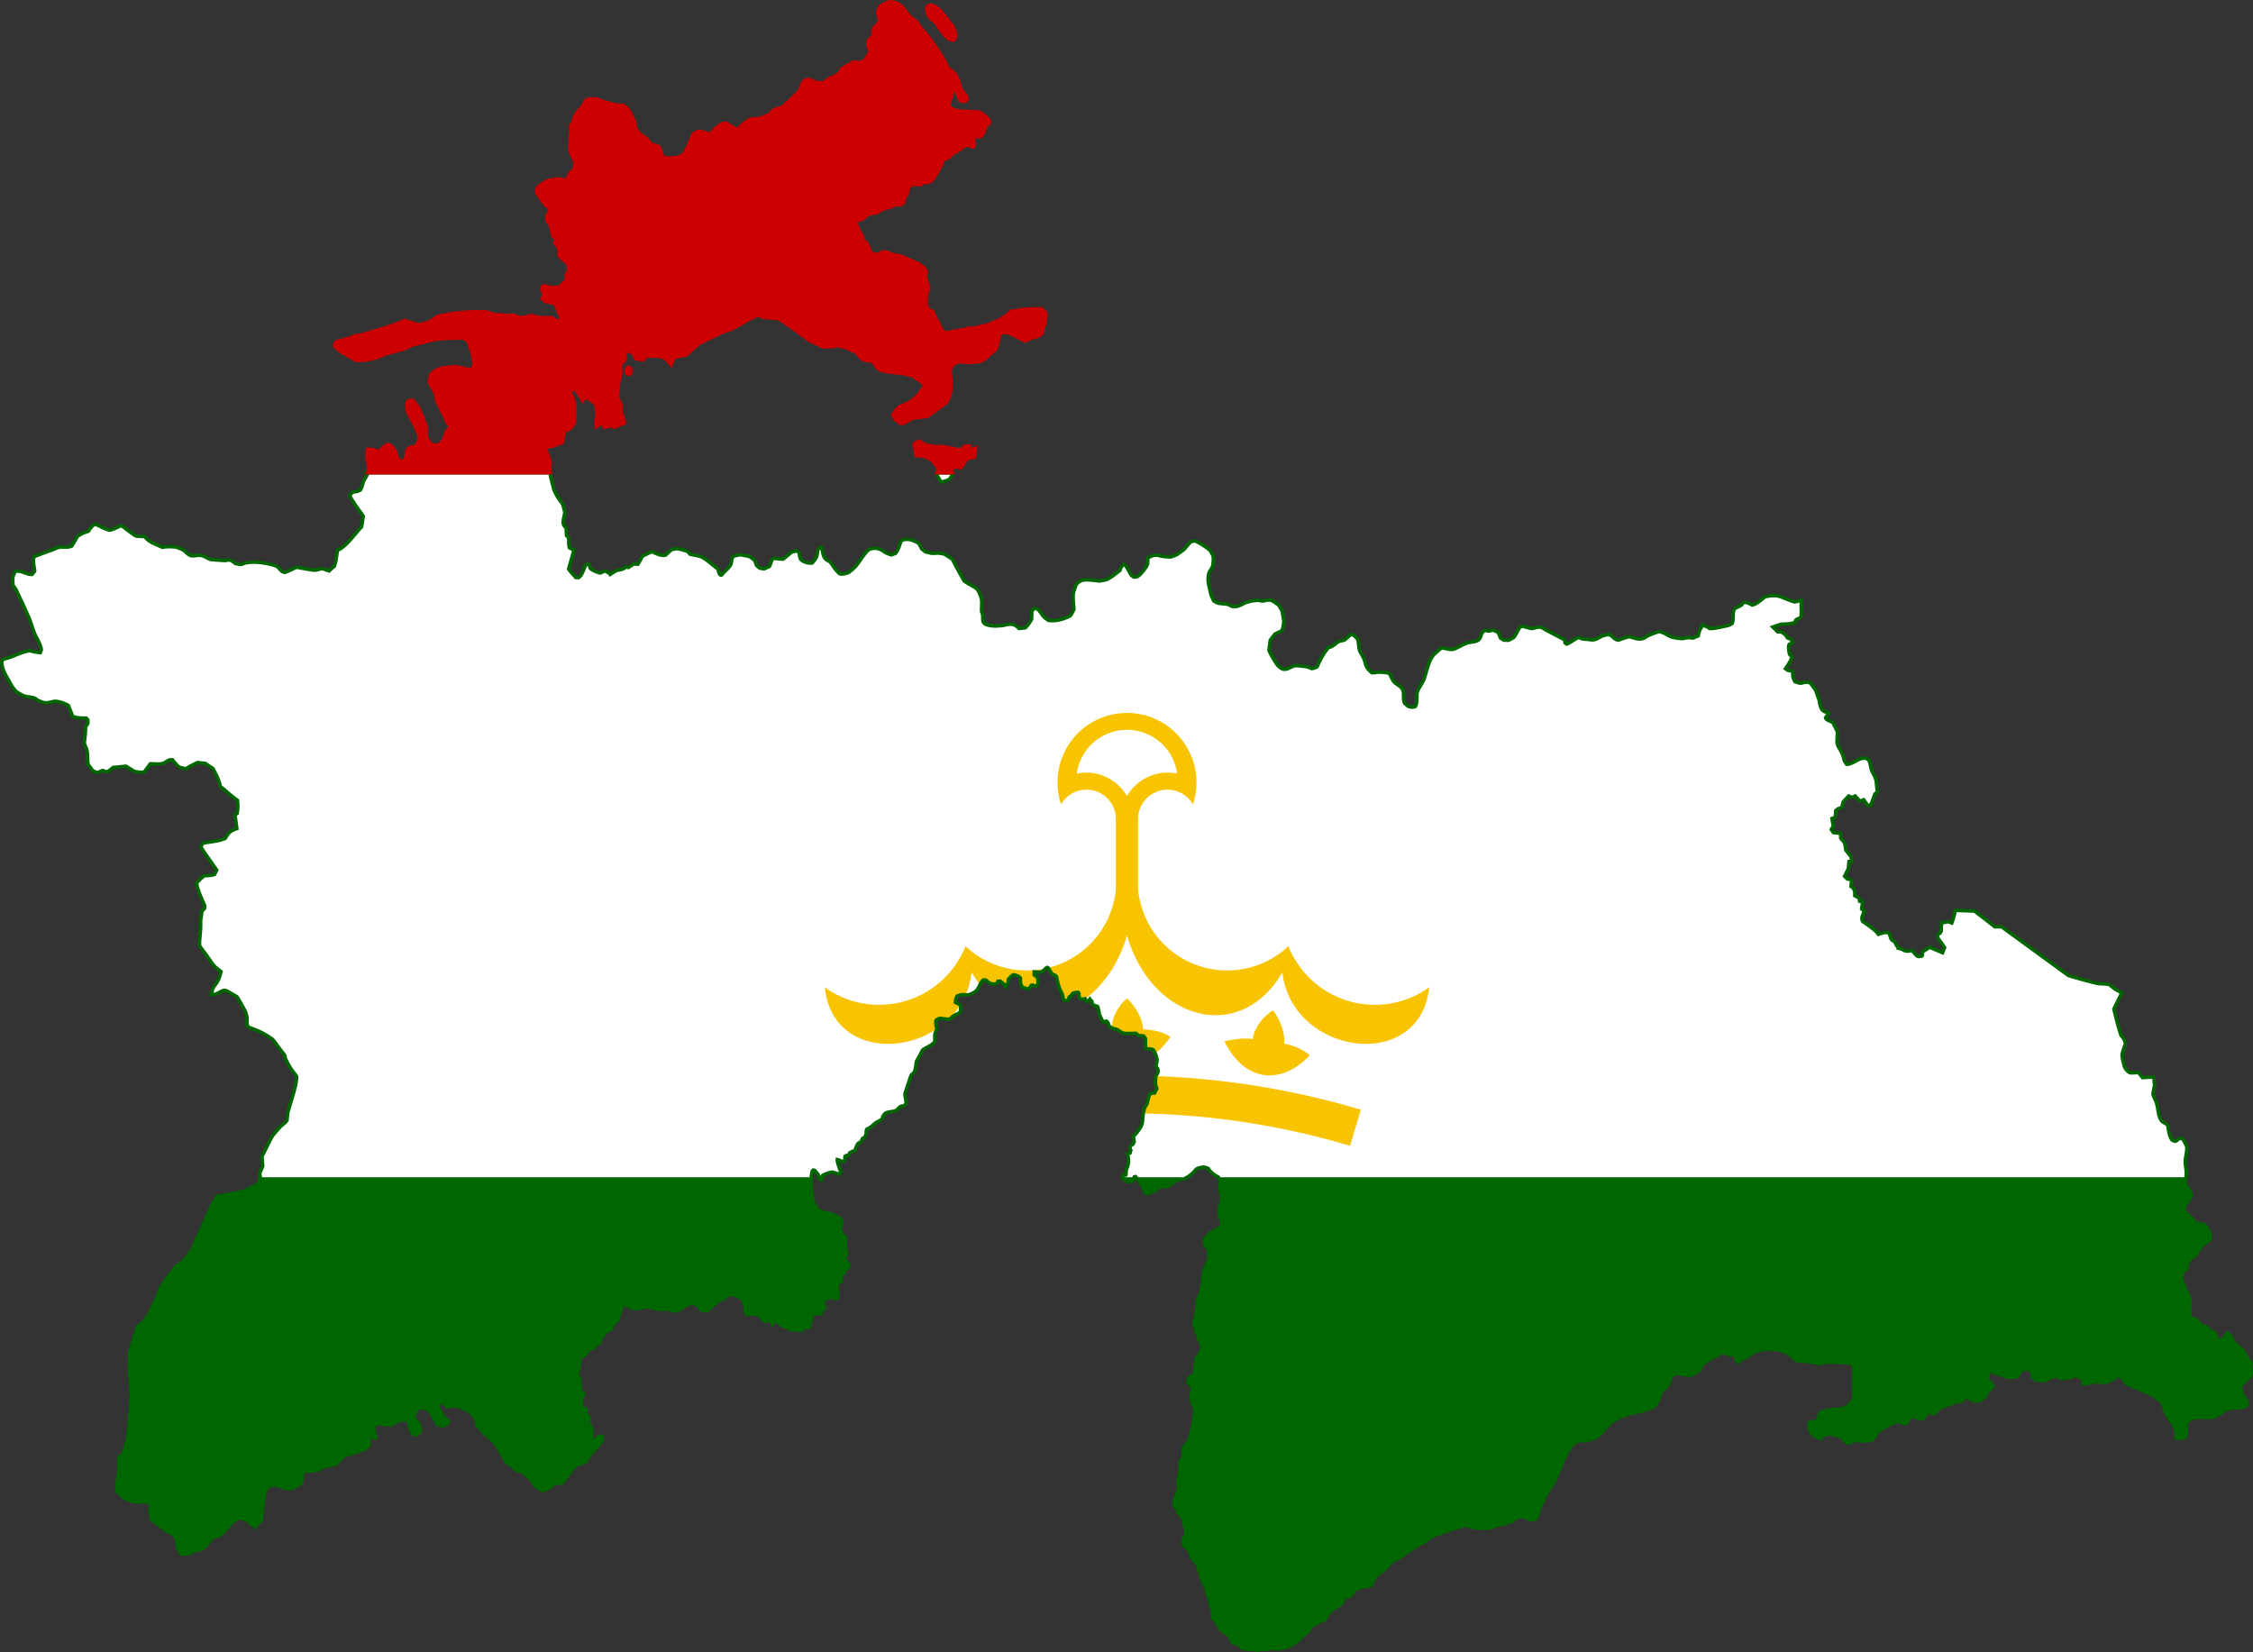
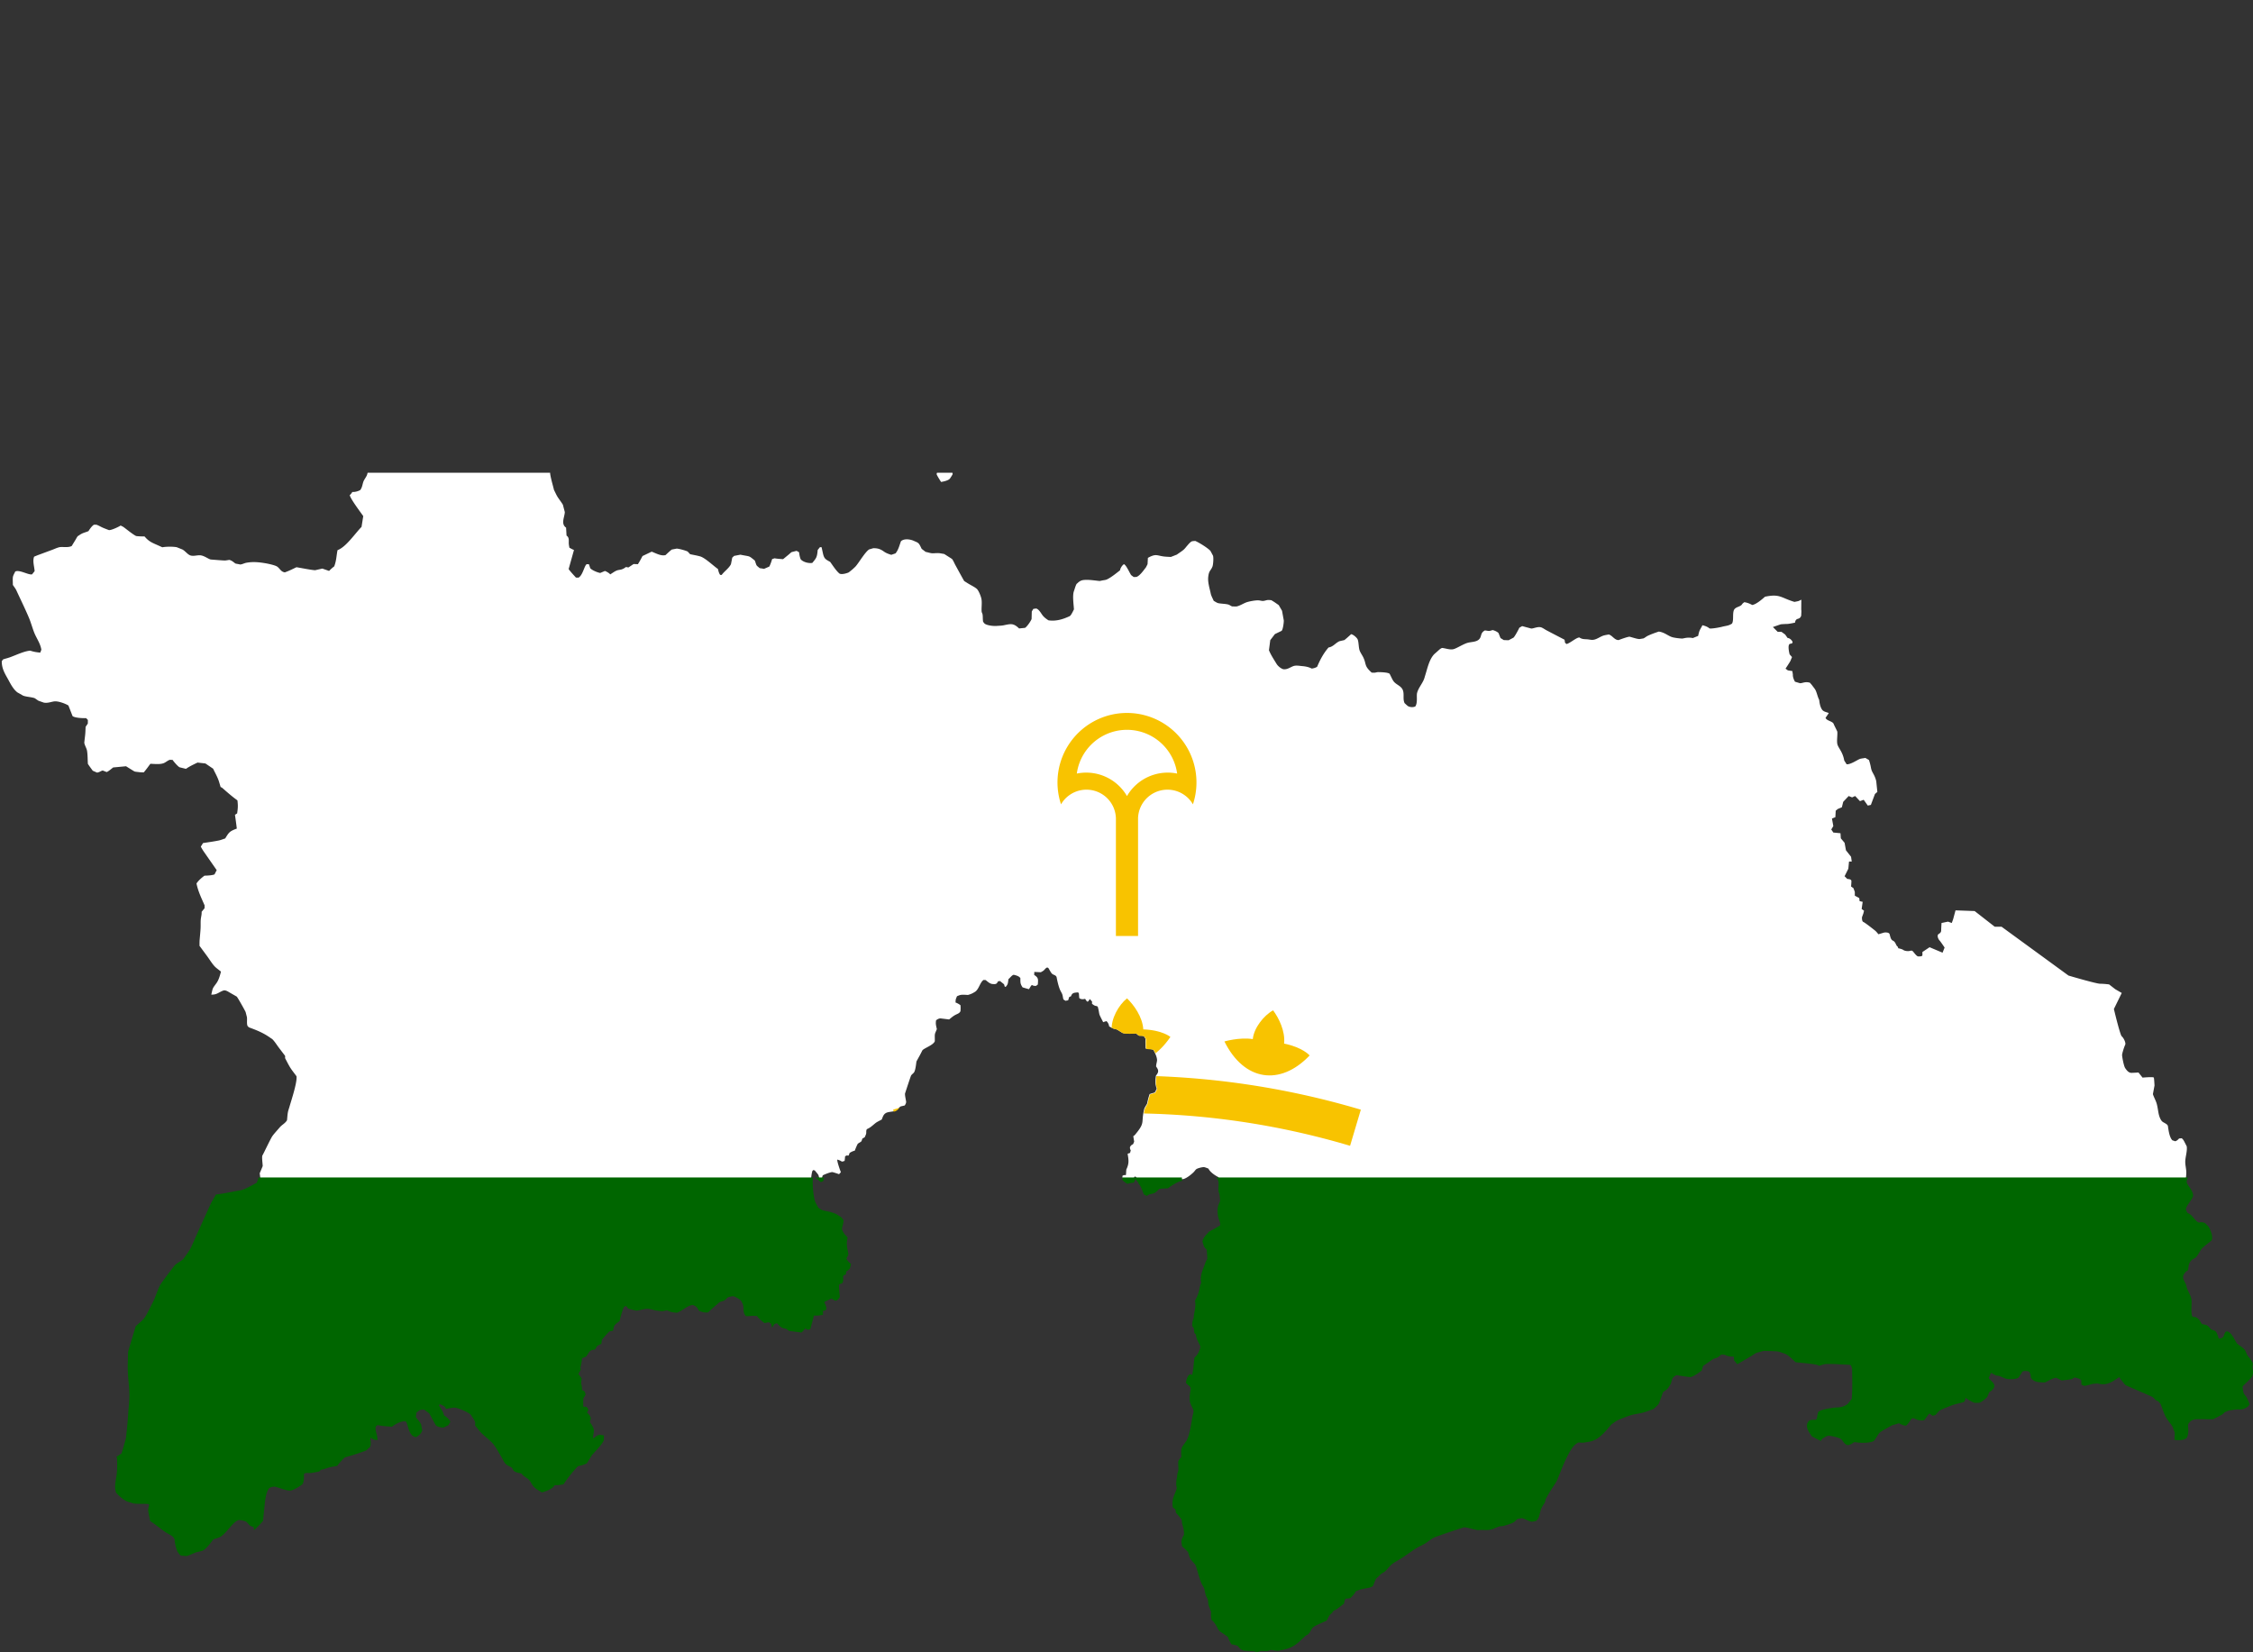
<svg xmlns="http://www.w3.org/2000/svg" xmlns:xlink="http://www.w3.org/1999/xlink" width="956.785" height="701.503" viewBox="0 0 1116.249 818.42">
  <rect x="0" y="0" width="1116.249" height="818.42" fill="#333333" stroke="none" />
  <defs>
    <clipPath clipPathUnits="userSpaceOnUse" id="a">
      <path d="M599.733.003c-.59-.04-1.343.333-1.817.566-2.265 1.107-3.137 1.517-3.613 4.107l.903 3.396c-.378 1.545-2.415 2.46-2.816 4.051l-.046 1.324-.024.662c-.294.564-1.17 1.9-1.81 2.154l-.137.634-.271 1.263c.088 1.051 1.097 2.295.757 3.406-.122.396-.477.918-.67 1.295-.847 1.635-1.504 2.609-3.51 2.906-.89.132-2.18-.33-3.192.072-.587.234-1.218.886-1.787 1.206-.128.072-.581.115-.697.187-.632.392-1.084 1.134-1.9 1.212-1.49 2.9-1.546 2.348-4.276 3.698-1.333.66-2.642 1.67-3.9 2.467-.95-.15-2.13-.217-3.043-.48-1.685-.49-2.014-1.65-4.32-.806-1.809 1.16-1.42 3.246-2.89 4.977-.66.78-6.28 6.063-6.345 6.107-1.023.693-2.715.845-3.804 1.478-1.004.584-1.838 1.734-2.821 2.377-.099.064-1.253.33-1.46.417-.195.084-.56.452-.745.522-.822.307-3.732.538-4.704.676-.08.011-.666.08-.703.098-1.908.976-3.736 2.706-5.181 4.25-.535.23-4.167-2.243-4.808-2.634-2.602-.364-5.052 2.748-6.613 4.42-.072.008-.786.095-.81.088-1.235-.35-2.565-.837-3.819-1.08-.95-.184-2.561.949-3.081 1.629-.095.125-.095.226-.158.37l-.928 2.183c-.755 1.777-1.511 3.845-2.651 5.433-.03.042-2.211 1.382-2.492 1.557-1.496-.124-2.856.248-4.313.28-.158.004-1.496-.315-1.772-.395-.818-.752-.695-1.247-1.028-2.098-.319-.815-.756-1.63-1.126-2.426-1.453-.746-1.16-.564-2.91-.832-1.086-.725-1.357-1.92-2.096-2.445 0 0-3.163-2.224-3.195-2.27-.127-.175-1.451-2.009-1.477-2.07-.382-.936-.297-2.198-.66-3.148-.574-1.495-1.55-3.071-2.277-4.511l-.53-.736c-.43-.362-.984-.945-1.459-1.223-.886-.517-2.276-.195-3.222-.406-2.199-.49-4.597-1.167-6.742-1.855-.979-.313-1.316-.903-2.418-.837-.887.053-2.99.01-3.735.486-.642 1.024-1.25 2.139-1.993 3.093-1.534 1.974-3.504 3.62-3.438 6.24l-.893 1.017c-.548 2.95-.487 6.171-.671 9.17-.145 2.357 1.366 5.027 2.362 7.163l-.694 3.346-1.278.612-1.068 1.98.071.471-.691.708-.534.136c-.727.186-1.825-.369-2.595-.394-1.16-.038-3.04.402-4.264.562-.225.03-.365-.004-.578.075-1.033.385-3.827 2.349-4.484 3.204-.3.388-.554 1.728-.236 2.16 1.178 1.615 2.32 3.332 3.57 4.888.43.534 1.215 1.042 1.757 1.508a63.29 63.29 0 0 1-.105 2.027l-.925 1.072c.01.733-.02 1.469-.03 2.203.328.391.896.892 1.11 1.318.898 1.783.758 3.733 1.638 5.48l1.25.508c-.22.748-.42 1.502-.633 2.253.095.08 1.069.888 1.079.917.775 2.162.772 1.952.738 4.349 1.286 1.532 2.287 2.24 3.897 3.506.054 3.612.626 2.248-.847 4.67-.007.8 0 1.604-.017 2.405-.98.962-2.002 1.891-3 2.835-1.539.117-3.243.287-4.633-.046-1.204-.288-.878-.54-2.245-.426l-.476 1.637.924 1.532-.63 2.253 1.092 1.116 3.678.719c.987 1.008 1.06 1.028 1.53 2.376a42.673 42.673 0 0 0 1.805 4.376l-1.286 1.072c-1.132-.5-1.938-.964-2.98-1.646-1.687-.03-3.563.084-5.232-.094-1.093-.115-2.4-.574-3.482-.832-1.879.617-2.455.693-4.425.85-1.214.095-2.183-.785-3.321-.943-.522-.073-1.164.17-1.7.134-1.6-.11-3.097-.354-4.703-.335-.403.002-.926.069-1.25.01-1.144-.215-2.745-1.12-3.815-1.202-5.636-.436-15.769.47-21.04 2.105-.79 1.093-2.315 1.689-3.457 2.31-.05.027-.113.08-.167.093l-3.445.887c-.68.175-5.792-1.604-6.361-1.79-4.753 2.16-9.846 3.613-14.847 5.11-2.367.707-3.948 1.294-6.42 1.425l-.224.373c-2.575.748-5.155 1.479-7.726 2.244l-.631 1.612c.753.714 1.521 1.41 2.29 2.107.34.308 6.184 3.638 6.981 4.107 3.038.088 7.52-.624 10.3-1.816.706-.302 1.485-.72 2.213-.948 2.519-.79 5.145-1.316 7.65-2.145 1.117-.37 2.182-1.063 3.29-1.478 1.311-.49 2.898-.745 4.27-1.1 1.612-.417 3.248-.93 4.875-1.26 3.165-.639 6.528-.636 9.737-.743l3.148-.107c.825.541 1.488 1.077 2.249 1.724.875 2.759 2.363 7.178 2.292 9.725l-.86 1.772c-2.12.548-4.04-.532-6.085-.806-2.324-.31-6.47.287-8.444.99-.717.255-2.567 1.74-3.115 2.357-.038 1.04-.273 1.768-.576 2.752 0 0 .927 2.35 1.617 3.081.69.732 1.376 2.855 1.403 4.138.027 1.283 4.212 8.395 4.294 9.472.084 1.079 2.049 1.928 2.049 1.928s-.827 1.451-1.588 2.103c-.761.653-1.589 4.227-1.589 4.227l-1.277 1.294-.634.647-2.154.245-1.664-.82-1.616-2.501c-.023-.669-.126-4.638-.171-4.767-.56-1.56-2.857-7.65-3.591-8.548l-1.932-2.357-1.072-.184-1.243.58c-.098.307-.3.75-.338 1.063-.082.647.126 1.638.176 2.288.019.249-.046.407.048.637.714 1.764 1.884 3.604 2.772 5.302.595 1.137 1.835 4.075 2.154 5.126l.102 1.843-.655 1.416c-.5 1.078-.93 1.378-2.088 1.632l-1.648.362c-.059.078-.793 1.03-.797 1.055-.142 1.02-.22 3.841-1.348 4.415l-1.237.273-1.5-1.118c-.067-.275-.795-3.333-.829-3.4-.026-.053-1.917-2.174-2.08-2.36l-1.217-.343c-1.458.95-2.67 2.085-3.924 3.272-1.207-.995-3.044-1.302-4.568-1.198-.468 1.77-.162 4.279.146 5.996.038.21.422 1.448.42 1.545-.013.432-.632 3.001-.86 3.513-.347.777-.902 1.5-1.284 2.264-.612 1.224-.492 2.507-1.483 3.958-.852.534-2.382.943-3.39.832-.268.445-.685 1.038-1.11 1.354.322 1.646 4.633 7.323 5.737 8.908l-.73 4.583c-2.826 2.88-6.557 8.539-10.195 9.875-.512 2.525-.44 4.337-1.396 6.876a19.555 19.555 0 0 0-2.185 1.945l-2.876-.997c-.236.053-3.023.694-3.073.691-1.79-.093-5.955-.955-7.912-1.269-1.62.776-3.235 1.593-4.933 2.187-1.657-.249-1.962-1.45-3.155-2.378-.875-.681-4.098-1.326-5.159-1.504-2.792-.467-5.296-.707-8.09-.182-.779.147-1.687.65-2.459.712-.26.021-.401-.07-.659-.117l-1.32-.234c-.615-.252-1.296-1.192-2.71-1.594-.63.083-1.364.25-1.995.262-.573.011-5.869-.414-5.947-.432-1.095-.25-2.785-1.695-4.548-1.785-1.38-.071-3.106.605-4.426-.093-1.059-.56-1.935-1.775-3.012-2.363l-2.423-.97c-1.508-.297-4.547-.295-6.112.03l-1.668-.747c-2.73-1.225-4.004-1.627-5.886-3.851-.448.011-3.309-.04-3.669-.223-1.377-.699-3.83-2.712-5.186-3.711-.38-.28-.885-.485-1.305-.705-.767.544-4.308 2.212-5.082 1.906-.806-.32-1.634-.616-2.428-.962-.894-.388-1.818-.965-2.733-1.277-.05-.018-.958-.017-1.068-.019-.852.462-1.87 1.926-2.34 2.725-1.788.737-2.389.65-4.056 1.826-.22.156-.397.187-.564.4-.39.489-.512.834-.839 1.368l-1.677 2.739c-1.693.83-4.033.18-5.354.53-1.174.311-1.78.66-2.918 1.08l-5.84 2.16c-.62.23-1.229.496-1.842.743-.74 1.876.092 4.193.212 6.148l-1.088 1.366c-1.483.374-5.49-2.15-7.159-1.18-.29.658-.79 1.467-.944 2.138-.192.83-.04 2.578-.053 3.53.467.726 1.14 1.55 1.498 2.327 1.768 3.85 3.673 7.698 5.32 11.597.845 1.996 1.41 4.152 2.195 6.178.96 2.482 2.688 4.734 3.089 7.422l-.473 1.223c-1.157-.11-2.438-.278-3.545-.617l-.708-.216c-2.533.173-6.095 1.914-8.563 2.796-.944.338-1.943.588-2.903.88l-.62.763c-.032 2.739.968 4.718 2.3 7.05 1.219 2.136 2.353 4.717 4.364 6.254l1.707.946c.333.185.492.354.853.474 1.484.494 3.212.504 4.698.992.16.053 1.392.97 1.658 1.1.083.04 2.202.788 2.266.801 1.887.36 3.447-.522 4.872-.538 1.546-.018 4.297.95 5.596 1.78l1.75 4.488c1.072.814 4.51.915 5.76.863l.745.78-.027 1.535-.93 1.373c-.07 1.168-.08 2.367-.208 3.528-.029.257-.369 3.155-.36 3.22.132 1.098.971 2.295 1.16 3.4.295 1.73.248 3.777.364 5.543.012.171 1.97 2.816 2.07 2.954l1.81.797c1.077-.115 1.669-.759 2.44-.877l1.653.64c.753-.247 2.118-1.46 2.764-1.945l5.468-.514c.258.158 3.45 2.172 3.6 2.215.59.169 1.375.2 1.989.29.64.093 1.298.095 1.945.089 1.006-1.162 1.878-2.406 2.798-3.632 1.717.032 3.819.321 5.464-.204.947-.303 1.813-1.167 2.756-1.483.043-.015 1.03.024 1.213.027.456.697 2.228 2.792 2.972 3.134l1.813.445.905.223c1.56-1.099 3.197-1.843 4.908-2.667l1.11.126 2.22.253c.056.02 2.647 1.79 2.87 1.94l.42.28c.756 1.619 1.726 3.3 2.317 4.972.317.9.565 1.846.846 2.76.027.087.508.258.606.342 2.152 1.855 4.233 3.729 6.55 5.375.272 2.275.224 3.17-.12 5.532l-.923.593c.282 1.954.55 3.9.782 5.86-3.068 1.16-3.28 1.492-4.932 4.195-.9.277-1.824.676-2.738.863-2.25.457-4.416.735-6.677 1.087l-.938 1.517c.396.76.827 1.49 1.316 2.191l5.43 7.794-.947 1.826c-1.276.44-2.91.475-4.238.525-1.203.856-2.577 2.056-3.389 3.31.637 3.266 2.114 6.278 3.435 9.3l-.027 1.23-1.237 1.508c.083 1.195-.285 2.225-.372 3.378-.091 1.218-.008 2.465-.075 3.687-.09 1.635-.268 3.28-.4 4.914-.067.804-.032 1.648-.052 2.456l3.226 4.376c1.038 1.408 2.05 3.113 3.226 4.374.63.675 1.588 1.322 2.307 1.92l.357.292c-.421 1.589-.935 3.54-1.911 4.879-1.846 2.527-1.488 1.899-2.205 4.875l.212.005c2.212.05 3.085-1.1 4.938-1.736.901-.31 2.047.507 2.725.897.255.146 2.902 1.65 2.939 1.688.488.505 3.452 5.824 3.766 6.544l.555 2.166c.148 1.25-.145 2.424.22 3.694.049.053.57.627.589.634 3.464 1.271 6.18 2.343 9.217 4.518.346.25.59.333.888.636.934.948 1.807 2.376 2.623 3.45l2.623 3.445c.156.203.002.952.054 1.051.642 1.197 1.25 2.445 1.938 3.613.824 1.397 1.955 2.744 2.909 4.07.321 2.65-2.159 10.039-2.992 12.955-.214.749-.528 1.578-.667 2.339-.2 1.089-.255 2.278-.378 3.38-.766 1.332-2.135 1.906-3.062 3-1.01 1.19-2.138 2.379-3.075 3.624-.65.863-3.178 6.173-3.791 7.364-.051.096-.589 1.114-.593 1.146-.143 1.235.138 3 .2 4.313.003.044-1.16 2.807-1.26 3.051-.01.018.06.541.068.596.018.168.188 1.48.18 1.563-.006.057-.854 2.2-.948 2.44-1.74.927-5.029 2.795-6.647 3.232-.921.248-1.465.278-2.4.457-2.789.532-5.58 1.11-8.399 1.456-.706 1.285-1.57 2.623-2.173 3.953l-5.62 12.395c-1.097 2.417-1.63 3.823-2.812 6.199-.641 1.29-2.22 3.293-3.071 4.554-.513.76-3.053 2.011-3.632 2.692-.886 1.043-5.474 7.118-6.114 8.186-.822 1.375-2.035 5.055-2.804 6.719l-2.265 4.47c-1.91 3.768-2.41 3.807-5.376 6.463-.326 1.106-3.16 10.501-3.163 10.713-.034 2.357-.154 4.728-.124 7.08.05 3.69.695 7.407.695 11.093 0 2.757-.364 5.636-.542 8.397-.182 2.798-.43 5.534-.76 8.317-.063.54-.077 1.203-.205 1.726-.482 1.968-1.107 3.933-1.656 5.886l-.24.854-1.918 1.278c.014.025.085.143.085.164.053 2.223.117 4.466-.115 6.681-.233 2.22-1.192 5.497-.377 7.71 1.074 1.215 2.782 2.731 4.263 3.419l1.801.55c.351.107.536.23.9.273 1.99.242 4.072.015 6.095.233.284.03.56.158.812.289.16.41.247.822.158 1.247-.031.148-.338 1.521-.333 1.58.107 1.407.534 2.985.785 4.384 2.064 1.366 3.95 2.94 5.964 4.362 1.09.77 2.561 1.352 3.534 2.258.332.309.684.933.961 1.31-.022 1.605.522 3.708 1.133 5.164.027.064.797 1.081.889 1.206l.222.11c.175.014 2.016.175 2.07.165.291-.055 3.22-1.326 3.974-1.588.89-.234 1.916-.4 2.725-.712.874-.339 3.558-3.622 4.038-4.543.905-.474 2.602-.826 3.232-1.212 2.792-1.712 5.21-6.549 8.171-7.274.871.033 3.094.479 3.803.987.064.046 1.314 1.432 1.45 1.581.021.024 1.818.756 1.955.814a35.793 35.793 0 0 0 2.4-2.514l.634-6.241c.195-1.935.61-5.983 2.02-7.71.378-.464 1.27-.87 1.83-.942l1.159-.144c1.564.26 4.88 1.709 6.51 1.704 1.085-.003 3.947-1.821 4.75-2.453.573-1.208.43-2.67.464-3.974l.386-.633c1.137-.69 2.16-.313 3.345-.432 1.015-.101 2.098-.378 3.107-.56l.759-.753c1.372-.168 2.546-.73 3.86-1.06.962-.24 2-.376 2.979-.56.364-.619 2.878-3.41 3.431-3.637l2.263-.66c1.644-.479 3.223-.98 4.831-1.557l1.76-.634c.065-.035 1.376-1.241 1.517-1.369.411-1.456-.426-3.396.245-4.62 1.017.436 1.375 1.161 2.687 1.357-.166-1.76-1.158-3.49-.606-5.288l1.267-1.121c1.837.6 4.1.615 6.047.813 1.584-1.19 4.455-2.77 6.496-2.128 1.38 1.189 1.023 4.177 2.93 6.132l.856.41c.738-.34 1.807-1.31 2.037-2.124-.036-.197-.404-2.274-.431-2.327-.445-.882-1.649-2.197-2.27-3.027l.318-2.56 1.897-1.486 2.238-.192c.214.158 2.496 1.813 2.55 1.873.2.226 2.377 4.373 2.83 5.102.72.534 1.542.603 2.395.708.181.022 1.563-.715 1.819-.84l.521-.884c-.468-.867-1.703-1.8-2.538-2.261-.25-1.907-1.558-3.166-2.34-4.831l.516-.756.877-.357c.81.214 2.614 1.076 2.92 1.887.845-.142 2.834-.53 3.606-.404 1.784.289 5.911 2.004 7.09 3.307l.87 1.315c.61.921 1.46 2.207 1.1 3.377.238.306.466.627.716.923.543.641 1.083 1.389 1.673 1.98 1.441 1.447 3.142 2.668 4.583 4.135 1.503 1.529 3.016 4.48 4.14 6.309.49.797.924 1.95 1.53 2.621.817.903 2.12 1.096 2.91 1.897.036.036.491.876.546.974.417.747 2.506.961 3.345 1.213.762 1.376 2.397 1.822 3.368 2.942.63.725 1.066 1.727 1.655 2.497.818 1.068 2.135 1.732 3.26 2.426 1.444-.374 4.575-1.531 4.793-3.05 1.21.168 2.653-.043 3.84-.254 1.02-1.671 4.725-6.43 6.31-7.75a17.166 17.166 0 0 0 3.498-1.033l1.962-3.146c.315-.508.774-.91 1.16-1.364 1.282-1.505 2.992-3.107 3.873-4.887l.04-1.28-.983-.165c-.718.139-1.775.973-2.276 1.459l-.62-.02-.85-.544c.08-.425.526-3.15.488-3.46-.136-1.072-1.01-2.456-1.73-3.259.088-.662.159-1.19.415-1.802-.156-.953-1.076-1.78-1.78-2.376.166-.466.457-.815.66-1.264l-.113-.387-.36-.27c-.353.078-.623.134-.996.093l-.592-.793c-.001-.21-.128-3.576.129-3.984.262-.418.518-.843.788-1.255-.081-.386-.142-.575-.343-.913-.35-.123-.604-.18-.99-.164-.168-.934-.099-1.935-.359-2.842l-.148-.52c-.018-.445.091-1 .131-1.45l.065-.731-1.427-1.976c.307-.743.692-1.439 1.066-2.15l-.229-.651c.364-.612.75-3.75.897-4.598.654-.16 1.267-.449 1.886-.707 1.56-2.141 1.272-2.638 3.825-3.076.809-1.512.934-1.447 2.434-2.226l.162-1.236c.087-.66 3.123-3.752 3.497-4.164.46-.112.92-.232 1.381-.333.31-2.189 1.013-2.522 2.744-3.886.411-2.012 1.031-3.752 1.7-5.739l1.011-.85 1-.094 1.08 1.197c.65.181 1.295.382 1.956.522.198.043 1.07.244 1.123.24.87-.06 2.82-.66 4.004-.753 1.401-.111 2.747.326 4.082.67.146.037.324.041.475.06 2.533.327 2.1.365 4.376-.132 2.222.864 1.87.824 4.065 1.06 2.335-.906 4.387-3.171 6.962-3.331 1.982.76 2.033 1.053 3.135 2.699 1.366.436 1.65.597 2.966.503 1.123-1.146 2.336-2.173 3.564-3.202.416-.347.87-.841 1.324-1.103.61-.355 1.575-.407 2.147-.815.413-.295.74-.836 1.16-1.108.41-.266 2.463-.742 2.886-.655 1.182.239 2.603 1.199 3.57 1.928.032.023.193.127.206.156.44.854 1.01 1.774 1.14 2.747.154 1.159-.105 2.66.729 3.631.929.045 1.848-.18 2.742-.142l2.356.098.1.646c.811.902 1.542 1.549 2.522 2.291 1.335-.261 1.73-.573 2.805.29.185.15.444.371.515.623.32-.503 1.122-.637 1.65-.833l.616.156c.552.62 1.315 1.512 2.038 1.888.506.263 1.244.217 1.721.458.401.202.834.569 1.21.824l4.696.591c.461-.45.856-.78 1.176-1.365l.887-.347.846.552.5-.107c.53-2.043 1.13-4.045 1.62-6.102 1.114.503 2.436.179 3.606.031l.029-.771c-.434-.376-.596-.817-.814-1.322l.133-.255 1.844.47.262-.247c-.153-.878-.575-1.847-1.014-2.616l.14-.379c.79-.771 3.31-1.757 4.322-2.123l.342.659.858.423c.402-.046.887-.654 1.036-.985-.126-1.662-.42-3.475-.284-5.154l.527-.753 1.014-.338c.72-1.518-.814-2.708 1.396-3.67.335-2.023.12-.815 1.72-2.367l.303-1.267c-.796-.626-1.76-1.753-1.875-2.788l.812-1.508c.006-.157.028-.305.014-.384-.5-2.554-.955-3.826-.344-6.574-.335-.535-.869-.856-1.19-1.34-1.946-2.924-.913-2.684-.5-5.94l-.343-.582c-.27-.458-1.247-.975-1.685-1.272-1.605-1.093-4.34-1.526-6.2-1.942-.052-.011-.179-.025-.22-.049l-1.953-1.118c-.912-1.657-1.612-2.522-1.984-4.387-.696-3.485-1.131-8.423-.09-11.903l.386-.372.62.158.516.623c1.245 1.504.986 1.07 1.442 2.849l.746.632.253-.116c.104-.657.164-1.3.455-1.91.716-.383 3.265-1.401 4.055-1.367.22.01 2.413.7 2.839.9l.784-.864c-.362-.878-1.662-4.55-1.523-5.34a5.578 5.578 0 0 1 1.962.857c.267-.053.908-.187 1.14-.334.1-.658.178-1.256.205-1.918l.644-.36.873.039.421-1.137c.717-.416 1.33-.766 2.168-.932.142-.39 1.112-2.846 1.38-3.024 1.516-1.012 1.394-.56 1.842-2.101l1.023-.597.075-.186c.15-.37.392-.822.487-1.203.2-.797-.101-1.246.34-2.044 1.421-.555 2.415-1.576 3.611-2.538.72-.579 1.881-1.076 2.7-1.544.453-1.096.69-2.129 1.746-2.75 1.047-.617 3.027-.505 4.051-.97.744-.339 1.499-1.38 2.207-1.826.043-.025 1.45-.352 1.558-.379l.215-.054c.275-.447.657-1.071.576-1.643-.142-1.005-.496-2.37-.475-3.365 0-.032 2.425-7.461 2.599-7.722.25-.375.786-.813 1.109-1.145.745-.768 1-3.764 1.163-4.794.01-.05 1.346-2.468 1.466-2.689.35-.64.67-1.297 1-1.948.485-.958 4.713-2.222 5.328-3.99.018-3.45-.233-2.481.863-5.105-.337-1.63-.58-2.123-.333-3.744l.231-.178c.472-.367 1.184-.701 1.818-.624l3.496.428c1.317-1.027 1.768-1.553 3.353-2.27.64-.289 1.122-.553 1.46-1.23.08-.831.096-1.735-.006-2.568-.71-.501-1.238-.819-2.085-1.13.067-1.434.02-1.181.627-2.671 1.301-.524 1.402-.622 2.92-.627.293-.002 1.624.124 1.837.063 1.24-.358 1.764-.613 2.869-1.288 1.677-1.026 2.097-3.99 3.644-5.052l.876.044c.945.708 1.831 1.643 3.063 1.697.51.023 1.06.099 1.52-.183.21-.193.64-.695.68-.997l.881-.085c.559.466 1.132.915 1.696 1.372.1.36.179.706.33 1.045l.376.019c1.09-1.234.87-1.562 1.164-3.286.723-.533 1.4-1.641 2.225-1.815.95.232 2.283.533 2.825 1.428.003 1.934-.064 2.386.945 3.909.895.283 1.8.527 2.706.775l.983-1.616.632-.098.241.271 1.13.058.783-.601c.106-2.102.4-2.812-1.561-4.067l.063-1.282c.92.059 1.84.093 2.762.142.368-.226.834-.445 1.167-.713.598-.481.743-1.015 1.576-1.33.043.024.475.255.49.28.443.722.87 1.612 1.4 2.258.603.735 1.895.621 2.102 1.74.308 1.664.9 4.217 1.602 5.603.244.482.567 1.004.761 1.503.248.64.274 1.52.517 2.214l.852.562 1.14-.199.449-1.393.771-.343c.52-1.576 1.4-1.465 2.98-1.643l.356.401.153 1.942c.427.674 1.827.652 2.494.385.238.435.542.793.82 1.203l.508-.102.681-.994.948 1.08-.044.896c.662.578 1.217.958 2.086 1.016l.362.275c.376 1.134.454 2.115.717 3.255.096.423 1.358 2.834 1.605 3.32.451-.204.915-.317 1.386-.458.652.576 1.04 1.386 1.142 2.247.555.28 1.14.632 1.714.863.535.217 1.117.196 1.637.478.194.103 2.215 1.381 2.285 1.406 1.235.45 4.495.19 5.772.19.381.355.754.697 1.205.967.71.036 1.46-.025 2.12.245l.7 1.068c-.079 1.396-.019 2.718.033 4.118.991.4 2.037.085 3.233.566.685 1.045 1.752 3.36 1.64 4.593-.079.858-.425 1.664-.386 2.551 1.147 1.553 1.158 2.339-.08 3.855-.272 2.133-.426 3.433.333 5.551-.27.552-.533 1.09-.84 1.624-.727.202-1.45.41-2.167.65-.476 1.365-.793 2.636-1.089 4.06-.04.193-1.082 1.64-1.252 2.374-1.423 6.142.661 5.449-3.934 10.94-.159.19-.47.362-.676.512.125.779.262 1.554.379 2.333l-.428 1.007c-.543.377-.709.435-.834.542-.112.096-.19.232-.481.673-.127.4.015 1.12.3 1.433l-.307 1.138c-.346.088-.683.21-1.02.33l.091.65c.417 2.438.425 3.806-.66 6.063l-.147 2.253c-.16.153-.69.119-.878.08l-.642.351.078.904c.92.645 1.073 1.026 2.164 1.665.688-.2 1.433-.316 2.144-.396l.715-1.763c.287-.123.197-.11.506-.097l2.103 2.524c.04.047-.044.154-.071.199 1.055 1.264 1.44 2.83 2.098 4.323l.61.289c.926-.749 2.09-.624 3.057-1.113.563-.284 1.334-1.261 1.962-1.692 1.239-.185 2.518-.26 3.766-.302.927-.866 3.837-2.529 5.034-2.929.654-.218 1.51-.146 2.145-.392 1.33-.515 2.871-1.748 3.899-2.737.383-.371.683-.857 1.068-1.228.54-.518 2.797-1.045 3.426-.958.54.075 1.313.442 1.844.62.665 1.468 2.764 2.887 4.182 3.593.387.606.828 1.501.876 2.237.073 1.107-.12 2.246-.06 3.34.026.544.322 1.152.405 1.698.126.82.392 2.463.199 3.23-.112.448-.413.94-.578 1.379-.552 1.458-.45 3.214-.202 4.705.236 1.424 1.397 2.99.697 4.465-1.562.948-3.104 1.841-4.74 2.665-.927 1.044-2.247 2.195-2.551 3.598.205.618.381 1.48.657 1.98.53.966 1.079.434 1.194 2.248l.221 3.45c-.416.569-.66.897-.866 1.532-.9 2.768-2.537 5.42-1.706 8.395a10.47 10.47 0 0 0-.766 2.456c-.351 2.02-.907 3.47-1.892 5.241.556 2.966-.803 5.95-.52 7.304-.506.865-.81 2.193-.667 3.179.003.025.527.618.58.68.07.694.165 1.385.264 2.075.28.328.642.616.69 1.068.201 1.937 1.423 3.34 1.956 5.132-.579 2.202-.932 3.384-2.63 5-.158 1.272-.543 6.649-1.166 7.78-.47.061-.817-.138-1.222-.325-.7.494-.962 1.819-1.134 2.635.83.962 2.118 1.392 1.958 2.818-.187 1.676-.638 3.502-.328 5.181.25 1.348 1.542 3.198 1.562 4.157.017.837-.383 1.965-.524 2.8-.484 2.89-1.037 6.96-2.254 9.656-.277.616-.838 1.299-1.214 1.862-.287.425-.714.909-.94 1.36-.515 1.033-.254 3.136-.226 4.234-.591.551-.864.921-1.321 1.597-.12 1.216.107 2.305.062 3.484-.027.707-.375 1.353-.48 2.028-.114.737-.046 1.323-.287 2.047-.024.07-.08.181-.084.25-.033.624-.12 1.304-.101 1.926.01.33.338 1.544.271 1.816l-.479 1.262c-.973 2.56-1.602 3.493-1.277 6.234.494.447.437.403 1.082.575.037.604.141 1.232.273 1.82l.204.21c.421.438 2.065 2.349 2.227 2.889.125.416.099.992.17 1.429.085.519.278 1.055.411 1.568.384 1.48.483 2.47.406 4.014-.08.075-.372.312-.406.397-.827 2.047-.708 1.628-.431 3.678.785.647 1.5 1.373 2.223 2.086.49.482.702 2.001 1.057 2.777.588 1.29 1.934 2.184 2.458 3.321.42.915 1.26 4.15 1.68 5.378.237.695.476 1.427.754 2.105.32.78.978 1.595 1.225 2.39.29.934.405 1.944.708 2.872.218.668.692 1.315.88 1.985.18.641.114 1.417.258 2.074.184.837.968 2.373 1.069 3.028.087.577.013 1.34.017 1.932.003.395.16.873.178 1.294 1.274.967 2.316 2.978 2.96 4.425a84.265 84.265 0 0 1 3.918 2.684c.294 1.026.798 1.987 1.32 2.912.753.229 1.747.345 2.424.66.895.415 1.071 1.696 2.475 1.953 1.556.284 3.185.08 4.767.416.286.06.57.206.863.182.433-.037.951-.421 1.376-.432.879-.022 1.777.075 2.668.056.52-.01.961-.43 1.414-.45 1.024-.043 2.142.28 3.181.321.087.003 1.754-.325 1.804-.335 3.722-.695 5.653-2 8.326-4.703.34-.232.68-.62 1.041-.962.421-.4 1.18-.634 1.537-1.063.848-1.014.818-1.732 1.937-2.766.807-.742 4.462-2.24 5.653-2.813.822-1.487.915-2.122 2.28-3.205.045-.035.553-.812.67-.984 1.496-.511 2.97-1.923 4.234-2.821.287-.946.302-1.735 1.002-2.387l1.991-.258c.64-.506 1.99-2.043 2.137-2.822.135-.04.312-.075.438-.134 1.89-.886 3.442-1.055 5.49-1.473.583-.119.754-.196 1.351-.503.096-.241 1.113-2.82 1.157-2.884.023-.035 2.245-2.196 2.36-2.292.493-.414 1.207-.664 1.685-1.09 1.046-.936 1.92-2.244 3.01-3.112 1.189-.95 2.809-1.737 4.105-2.563 2.173-1.387 4.247-3.006 6.437-4.34 1.104-.673 2.332-1.176 3.448-1.83 1.55-.908 2.956-2.329 4.651-2.93 3.787-1.349 7.553-2.662 11.388-3.868.087-.027.931-.304.964-.303 2.023.08 4 .945 5.98 1.183.242.028.38-.025.62-.043 1.07-.074 2.034.043 3.089.04 2.297-.01 3.34-.996 5.417-1.558.458-.126 1.036-.024 1.493-.152 1.094-.305 3.05-.896 4.045-1.394.645-.323 1.185-1.21 1.831-1.544.22-.116.382-.077.625-.126l1.254-.257c1.529-.076 3.468 1.503 4.605 1.482.415-.007.968-.204 1.378-.29.088-.111.63-.763.654-.818.56-1.312.68-2.879 1.284-4.197.358-.784.948-1.603 1.39-2.35.268-.452.227-1.171.48-1.639 1.313-2.435 2.604-4.422 4.15-6.766.306-.463.51-.858.72-1.37 1.582-3.863 2.934-7.545 4.927-11.187 1.114-2.034 2.354-4.056 4.574-5.03.78.012 1.736.176 2.477.05l2.218-.38c3.921-.669 6.549-4.45 9.007-7.193.038-.043.115-.078.163-.11.76-.514 1.583-1.202 2.393-1.614 1.18-.603 4.748-1.946 5.866-2.277 1.563-.46 3.33-.704 4.931-1.041.83-.176 4.584-1.487 4.757-1.665.533-.547 1.374-1.232 1.8-1.848.123-.176 1.703-4.636 1.842-5.016 1.071-.776 1.538-1.062 1.91-1.439.361-.367.635-.82 1.285-1.886.7-2.272.661-3.094 3.05-4.194.665.105 5.449.874 5.91.834.986-.085 3.565-1.898 4.278-2.507l.51-1.892c1.576-1.075 3.153-2.143 4.709-3.248 1.78-.465 2.075-.652 3.373-1.933.642.053 1.32.039 1.859.148.44.088.896.365 1.331.489.948.27 2.128.281 3.094.24.083.692.152 1.385.22 2.078l.804.96c.267-.139.52-.301.78-.452a374.213 374.213 0 0 0 4.766-2.818c.644-.388 1.445-1 2.127-1.282.073-.03 2.843-.792 2.92-.802.866-.126 1.98-.022 2.866-.032.197-.002.399.018.596.027 1.758.085 2.488.073 3.197.197.74.128 1.453.404 3.284 1.087 1.322.492 3.243 2.427 4.39 3.47 2.082.29 8.655.685 9.723 1.426.766-.254 1.99-.646 2.785-.676 3.438-.134 6.984.21 10.427.333.027 0 .763.418.836.458.056.156.611 1.669.616 1.728l.061 3.528c.058 3.272.034 6.479-.203 9.737l-.598.768-1.194 1.534c-.959.91-2.567 1.551-3.862 1.75-.816.125-1.678.072-2.497.181-1.183.158-5.284.692-6.205 1.558l-.591 2.917-.921.7c-.704-.054-1.818-.057-2.497.186-1.604 1.66.063 3.745 1.006 5.212l.193.299 2.988 1.532c.29-.472.876-.838 1.324-1.099 2.158-1.256 2.373-.955 4.873-.459.783.155 2.483.646 3.14 1.157.85.662 1.231 1.893 2.301 2.38.72.162 2.127-.97 2.832-1.313 2.01.437 5.938.604 7.838-.253.844-.948 1.722-2.841 2.502-3.53.871-.771 3.986-2.404 5.082-3.06.703-.42 2.474-.612 3.574-1.25.61.462 2.01 1.078 2.768 1.14.868-.805 1.468-1.982 2.215-2.911l1.264-.28c1.322.58 2.655 1.26 4.119.93l1.938-2.648.834-.241 1.298.903.695-.195c.132-.143 1.58-1.746 1.624-1.772 1.264-.75 3.618-1.571 5.033-2.186 1.315-.57 3.889-1.096 5.36-1.508.477-.397.379-2.12.29-2.637 1.055.817 3.61 2.501 4.828 2.873.046.014 1.622-.008 1.773-.01.99-.505 2.115-1.331 2.84-2.18.027-.033.813-1.97.86-2.085.763-.408 2.107-1.276 2.05-2.31-.11-.636-1.703-2.076-2.177-2.466l-.233-.868 1.27-2.92c1.08.148 1.783.85 2.74 1.216.403.154.947.103 1.361.24.875.289 1.768.725 2.625 1.076 1.002.412 4.003.378 4.91-.217l1.687-2.613c1.16-.542 2.909-.522 3.987.213.42.662.846 1.873.766 2.675.938 1.52 2.866 1.486 4.41 1.576.066.003.665.052.69.04 1.115-.533 4.04-2.28 5.271-1.927l1.412.695.706.346c1.281-.175 2.804-.243 4.045-.557.032-.008.968-.668 1.058-.73 1.009.139 3.454.649 3.866 1.81l.057 1.541.546.223c1.358-.132 2.58-.727 3.917-.848l1.41-.127c.809.026 1.668.338 2.473.338 2.733 0 4.921-1.827 7.036-3.314.309.387 2.962 3.777 2.985 3.786l9.94 4.328c.638.277 1.382.572 1.925 1.011.398.321.719.805 1.127 1.108.246.182.794.303 1.02.489.39.32.798.904 1.139 1.291.721 1.792 1.354 3.868 2.227 5.533.776 1.477 2.08 2.772 2.898 4.236l.67 1.826c.131.356.272.539.337.913l-.075 1.647-.036.824c.97.163 3.008.046 3.82-.637 1.135-2.126.071-4.883.595-5.813l.639-.798c1.442-1.8 3.578-1.624 5.668-1.614l4.25.022c.053 0 .509.011.53 0l3.508-1.826c.501-.261.906-.943 1.435-1.154.49-.193 1.118-.531 1.62-.645 1.126-.255 2.504-.433 3.653-.547.592-.058 1.262.091 1.843.005.933-.14 2.258-.684 2.746-1.56-.34-.778-.65-1.659-1.052-2.403-.338-.626-1.103-1.21-1.396-2.198-.238-.799-.316-1.798-.462-2.626-.01-.048.064-.516.075-.593l.525-.527c1.056-1.064 2.266-2.13 3.239-3.263 1.405-1.634-.17-3.671.57-5.145-.104-1.239-1.579-2.504-2.211-3.513-.33-.526-.582-1.26-.846-1.83-.624-1.347-2.9-2.268-3.58-3.214-.523-.722-.986-1.568-1.43-2.422 0 0-.955-1.546-1.535-1.98-.58-.436-.725-.581-1.014.144-.29.724-.434 1.449-1.014 1.883-.58.435-2.32 1.16-2.756.29-.435-.869-.724-2.753-1.449-3.043-.724-.29-1.595-.58-1.595-.58l-1.158-1.313a5.002 5.002 0 0 0-.668-.48c-.043-.024-1.808-.4-1.974-.435-1.133-1.066-.885-2-2.578-2.903-.556.072-1.519-.209-1.884-.66-.681-1.855-.36-4.585-.336-6.53.026-2.034-1.217-3.73-1.949-5.545-.164-.413-.165-.928-.324-1.346-.362-.949-.95-1.871-1.264-2.832-.51-1.556.807-3.449 2.07-4.206l.11-.805c.252-1.873.425-2.28 1.706-3.722.138-.079 1.653-.948 1.682-.98.99-1.105 1.6-2.701 2.599-3.796.952-1.044 2.608-2.193 3.719-3.126l.253-.214c.502-1.088-.685-4.05-1.227-4.877-.271-.415-.899-.922-1.362-1.395-1.267-.315-.863-.385-2.073-.06-1.943-.384-2.857-2.665-4.345-3.75-.308-.224-.784-.353-1.068-.6-.497-.432-.872-1.535-.975-2.147.103-1.863 3.215-4.794 3.078-6.033-.55-2.462-2.075-3.15-2.643-5.068-.3-1.004.22-1.66.39-2.558l.095-1.231c.138-1.751-.44-3.486-.428-5.224.016-2.079.9-4.369.63-6.513 0-.036-.776-1.54-.839-1.665-.337-.667-.681-1.37-1.325-1.81l-1.102.102c-.313.426-1.097 1.092-1.651 1.167l-1.202-.406c-1.279-1.333-1.61-4.317-1.882-6.027-.14-.875-1.781-1.404-2.366-1.918-.857-.753-1.383-2.4-1.597-3.508-.25-1.301-.421-2.73-.77-4.002-.383-1.403-1.191-2.738-1.637-4.132l.683-3.682s-.145-2.9-.29-3.335c-.146-.435-4.784 0-4.784 0l-1.74-2.174s-1.883.146-3.044.146c-1.16 0-2.029-1.16-2.609-2.03-.58-.87-1.304-4.785-1.304-5.509 0-.724.87-3.479 1.304-4.349.435-.87-.723-3.043-1.449-3.623-.725-.58-3.334-11.597-3.334-11.597l3.334-6.812-2.753-1.595-2.61-2.03s-2.03-.289-3.769-.289c-1.74 0-13.481-3.479-13.481-3.479l-28.41-20.729h-2.9l-8.553-6.667-8.117-.29-1.016 3.769-.579 1.593-1.595-.58-2.754.58s-.144 2.32-.144 2.9c0 .58 0 1.159-1.016 1.74-1.015.58-.144 2.318.29 2.753.436.435 2.175 3.044 2.175 3.044l-.87 2.174-5.509-2.319-3.044 2.03v1.305c0 .58-1.014.58-1.74.58-.725 0-1.883-1.74-2.318-2.175-.435-.435-.724-.29-1.449-.145-.725.146-2.029 0-2.61-.434-.58-.435-2.173-.726-2.173-.726s0-.58-.435-.87c-.435-.29-.725-1.883-1.74-2.318-1.015-.435-1.16-1.74-1.45-2.755-.291-1.015-2.32-.724-2.32-.724l-2.464.724s-.725-1.014-1.45-1.594c-.724-.58-4.203-3.334-4.927-3.625-.724-.29-.581-2.028-.581-2.028l.58-1.595.29-1.16-1.014-.724.435-3.044-1.305-.29-.145-1.305-1.885-1.014V378l-.58-1.596-1.013-.723s.144-1.45.144-2.32c0-.87-1.74-.87-1.74-.87l-1.16-1.159 1.595-3.19.29-3.044h1.16l-.29-2.028-2.174-2.756-.58-3.188-1.594-1.884-.146-2.174-3.044-.29-.87-1.305.87-1.45-.58-3.19 1.45-.579.145-2.754.87-.725 1.74-.725.579-2.319 2.319-2.465 1.45.581 1.305-.58 2.028 2.174 1.595-.58 1.74 2.465 1.304-.29 1.74-4.64 1.014-.87-.469-4.547a11.045 11.045 0 0 0-.742-2.176c-.75-1.624-1.215-1.902-1.54-3.725-.185-1.033-.471-2.1-.813-3.093l-1.529-.896c-.732.184-1.826.21-2.471.495-1.291.571-3.895 2.357-5.482 2.203l-1.016-1.595c-.593-3.509-2.323-5.105-2.844-6.676-.461-1.397.057-4.074-.099-5.555-.027-.25-1.361-2.758-1.503-3.204-.42-1.312-2.976-1.317-3.484-2.689l1.354-1.985c-.246-.33-2.082-.45-2.8-1.444-1.119-1.55-1.206-4.101-1.277-4.237-.652-1.24-.902-2.785-1.517-4.051-.32-.656-1.012-1.432-1.442-2.039-.285-.402-.661-.78-.98-1.156-2.12-.6-3.051.256-4.211.208l-1.393-.416-.699-.207c-.477-.73-1.003-2.101-.913-3l-.226-1.527-1.884-.29-1.016-.724s2.03-3.044 2.174-3.48c.146-.434.581-1.45.581-1.45l-1.015-1.158s-1.16-4.35.29-4.495c1.45-.145 1.016-1.015.29-1.74-.725-.724-1.45-.723-1.45-.723l-1.014-1.45-1.595-1.16h-1.594l-2.03-2.03 3.335-1.158s1.595-.146 2.609-.146 3.479-.58 3.479-.58 0-1.305 1.158-1.594c1.16-.29 1.451-1.159 1.451-1.594 0-.435.145-1.885 0-2.32l.043-4.211c-.143.028-.906.465-1.11.53-.56.179-1.213.272-1.79.4-5.82-1.72-6.083-3.543-12.53-2.2-1.206 1.064-3.753 3.299-5.459 3.509-.948-.562-2.249-1.067-3.353-1.178-.296.255-.704.509-.906.85-.694 1.176-2.791 1.046-3.451 2.446-.718 1.525-.001 4.58-.872 5.81-1.54.99-2.522.863-4.26 1.345-.676.187-4.375.916-5.305.673-.92-.908-2.954-1.346-2.954-1.346-1.221 2.332-1.262 1.953-1.83 4.534l-2.256.916a8.374 8.374 0 0 0-3.305-.014l-1.135.224c-1.153-.039-2.968-.257-4.085-.53-1.867-.456-3.34-2.086-5.934-2.439-1.561.526-3.235 1.105-4.712 1.816-.613.295-1.209.851-1.831 1.099l-1.624.267c-.75 0-1.8-.316-2.51-.517l-1.695-.48c-.696-.05-4.008 1.146-4.681 1.432-1.797-.004-2.582-1.912-4.184-2.377-.66.13-1.368.223-2.013.396-1.658.444-3.097 1.807-4.864 1.889-.703.032-1.56-.187-2.272-.236-1.239-.087-2.205.005-3.308-.771-1.283-.043-3.853 2.35-5.454 2.774l-.654-.507-.214-1.323c-2.556-1.333-5.117-2.65-7.665-3.997-.68-.36-1.499-.974-2.208-1.228-1.354-.486-3.287.48-4.232.48-.114 0-3.591-.954-3.9-1.036l-1.192.69c-.339.748-1.902 3.706-2.492 4.214l-2.06 1.096c-.057.015-1.876-.057-2.056-.063l-1.395-.863-.85-2.137c-.598-.586-1.639-1.04-2.437-1.243-.455.08-1.11.354-1.547.362-.585.01-1.217-.189-1.822-.2-1.992 1.068-1.258 2.484-2.376 3.69-1.148 1.24-3.32 1.128-4.831 1.528-1.957.516-4.814 2.452-6.205 2.746-1.458.31-3.228-.384-4.696-.54-.625.138-1.283.778-1.697 1.147l-1.671 1.485c-2.182 2.262-2.939 6.165-3.851 9.008-.223.696-.293 1.11-.573 1.785-.796 1.923-2.318 3.59-2.869 5.669-.328 1.24.323 4.133-.742 5.724-.812.45-2.157.376-2.968-.035-.516-.262-1.116-.94-1.591-1.336-.819-1.717-.133-3.514-.66-5.276-.633-2.118-2.913-2.447-4.087-4.107-.563-.8-1.119-2.191-1.632-3.109-.783-.627-3.94-.689-4.911-.693-.41-.002-.892.183-1.306.223-.44.041-.928-.001-1.375-.01-3.309-2.945-2.147-3.455-3.567-6.454-.443-.936-1.114-1.834-1.507-2.786-.499-1.214-.404-3.46-.852-4.75-.282-.811-1.908-2.232-2.83-2.334-.177.2-2.698 2.467-2.902 2.516-.197.046-2.014.455-2.088.49-1.722.786-2.567 2.318-4.584 2.64-2.058 2.338-3.659 5.308-4.837 8.173-.613.44-1.593.703-2.33.778-1.12-.629-2.658-.93-3.9-1.03-1.21-.095-2.775-.444-3.965.02-1.46.566-2.477 1.478-4.193 1.287-1.078-.317-2.301-1.348-2.875-2.298-1.13-1.866-2.394-3.727-3.21-5.76l.556-4.275c.162-.21 1.924-2.531 1.98-2.577.055-.045 2.593-1.258 2.824-1.37.618-.559.975-3.693.945-4.407l-.75-4.123-1.387-2.39c-.04-.044-1.653-1.163-1.808-1.272a46.124 46.124 0 0 0-1.352-.838c-.445-.026-1.01-.118-1.449-.083-.763.062-1.515.446-2.314.4-.526-.032-1.062-.2-1.59-.245-1.184-.1-4.113.427-5.242.846-1.404.522-2.714 1.444-4.221 1.758l-1.757-.027c-.54-.129-1.094-.622-1.634-.783-1.284-.385-3.504-.354-4.472-.646-.532-.16-1.273-.674-1.777-.943-.409-.952-1.06-2.082-1.268-3.084-.458-2.214-1.313-4.765-1.066-7.052.298-2.78.994-2.508 1.771-4.357.354-.84.548-3.779.26-4.678a154.553 154.553 0 0 0-1.105-2.06c-1.215-1.297-4.753-3.483-6.42-4.207-.42.044-.985.036-1.388.15-.971.276-2.687 2.77-3.404 3.423-.87.795-2.066 1.513-3.027 2.216-.051.038-.313.126-.384.153-.2.078-2.12.848-2.196.858l-1.83-.1c-4.099-.225-4.024-1.646-7.902.487-.024.488-.132 2.661-.145 2.684-.043.086-.635 1.287-.68 1.344-.753.932-2.868 4.07-4.322 4.092l-.867.012c-.101-.076-1.072-.781-1.104-.827-.662-.952-2.037-4.203-3.044-4.626-.76.458-1.561 1.725-1.665 2.604-1.514 1.176-3.943 3.17-5.709 3.928-.48.205-1.287.266-1.806.374-.027.006-1.09.24-1.128.236-1.978-.192-4.002-.538-5.99-.476-1.54.047-2.334.325-3.458 1.417-.156.152-.295.2-.4.39-.45.808-.754 2.05-1.08 2.934-.702 1.91-.127 5.558-.004 7.775-.275.548-1.207 2.616-1.828 2.903-2.891 1.34-5.698 2.209-8.94 1.772-.798-.453-1.753-1.196-2.346-1.887-.824-.962-1.603-2.724-2.897-3.148l-1.23.17c-.05.082-.664 1.094-.664 1.118-.007.253-.064 3.09-.081 3.15-.233.814-1.929 3.27-2.781 3.78l-2.53.257c-2.455-2.387-3.57-1.943-6.646-1.33-.874.174-1.867.17-2.757.25-1.4.125-4.035-.146-5.219-.948-.04-.028-.544-.673-.647-.802-.194-1.018-.083-2.071-.233-3.083-.06-.403-.362-.853-.397-1.252-.16-1.795.29-4.004-.182-5.778-.265-1-1.12-3.254-1.949-3.935-1.031-.85-2.536-1.531-3.687-2.256l-1.582-.997c-.152-.153-3.562-6.43-3.798-6.856-.428-.773-.86-1.92-1.412-2.542-.01-.012-3.13-2.007-3.268-2.079-.052-.027-1.62-.29-1.743-.31-.978-.174-2.22 0-3.21 0-.816 0-1.912-.388-2.727-.553-.035-.007-.204-.028-.226-.044-.16-.124-1.646-1.246-1.699-1.308l-.513-1.052c-.813-1.66-1.2-1.579-2.85-2.337-1.481-.68-4.168-1.071-5.44.214-.643 1.772-1.069 3.656-2.298 5.123l-1.783.61c-1.105-.322-2.192-.72-3.126-1.384-1.507-1.072-2.677-1.474-4.573-1.41-.228.068-1.719.497-1.76.525-1.687 1.154-4.125 5.325-5.58 7.054-.376.447-.9.873-1.322 1.283-.226.22-1.702 1.392-1.778 1.425-.912.39-2.955 1.009-3.914.444-1.146-1.011-2.08-2.344-2.957-3.583-.058-.081-.927-1.334-.96-1.352-1.99-1.114-2.556-1.327-3.076-3.695l-.558-2.534-.684-.031-.968 1.19c-.28 3.121-.54 3.393-2.295 5.51-1.576.244-3.816-.326-4.903-1.514-.406-.906-.585-2.055-.715-3.027l-1.048-.583c-.177.046-2.04.502-2.086.53-.522.322-.74.608-1.213.998l-2.427 1.997c-.013.013-3.11-.192-3.575-.373l-1.085.338c-.317 1.058-.684 2.194-1.2 3.178l-2.252.983c-.594-.128-1.217-.213-1.82-.302-1.78-1.482-1.18-.85-2.087-3.238-1.28-1.036-1.765-1.453-2.329-1.688-.667-.279-1.438-.3-3.762-.785-.045-.01-2.49.467-2.7.506l-.79.736c-.085.412-.53 2.746-.569 2.821-.916 1.778-2.751 2.929-3.92 4.53l-.61-.02c-.468-.425-.86-1.915-.972-2.497-2.069-1.456-5.487-4.78-7.588-5.368-1.377-.385-2.84-.616-4.241-.93-.09-.095-.997-1.094-1.032-1.113-.755-.434-3.791-1.255-4.691-1.255l-2.005.387c-.331.135-2.379 2.05-2.684 2.354-1.942.527-4.116-.797-5.91-1.447l-3.886 1.858c-.608 1.172-1.247 2.35-1.959 3.462l-1.833-.066-2.191 1.456-1.06-.192c-1.854 1.47-2.741.995-4.028 1.544-.863.368-1.838 1.107-2.655 1.598-.345-.547-1.616-1.242-2.235-1.459l-2.017.85c-1.307-.27-3.223-1.043-4.207-1.99l-.552-1.708-.918-.036c-1.02.382-1.643 4.746-3.555 5.72l-1.069-.036c-.531-.603-2.856-3.07-3.084-3.642l2.259-8.066c-.673-.257-1.335-.626-1.955-.988-.082-.55-.217-1.15-.25-1.7-.075-1.212.309-2.612-.957-3.415l-.19-3.387c-2.337-1.612-.625-4.44-.545-6.625l-.348-1.325c-.014-.05-.446-1.733-.467-1.772-.686-1.194-1.616-2.28-2.331-3.46-.48-.79-.873-1.703-1.294-2.528-.034-.066-.133-.22-.148-.285-.503-2.126-1.306-4.69-1.612-6.814-.117-.809-.316-4.43.005-5.003L453.385 190c.771-1.7 2.466-.837 3.914-1.74l3.115-1.087 1.087-6.305s1.305 1.304 1.414.978c.108-.326 2.717-1.957 2.717-3.913v-7.61l-1.956-4.893 1.37-1.481 2.326 2.46 1.624 2.972 1.42-1.56s3.37 2.066 3.914 2.936c.543.87.652 2.718.76 3.262.11.543-.217 6.305-.217 6.305l2.827-1.848.544 2.283 3.261-.87 1.023.799 4.304-1.886-1.522-5 .109-2.393-1.74-3.805.762-6.197.87-4.022-.381-2.901s1.5-2.106 1.921-2.317c.42-.212.09-4.35.416-4.24.326.108 3.044 1.195 3.044 1.195l1.414 2.501 3.044.435 1.196-1.63 5.762.108 2.174.652 2.718 2.935 1.304-3.152 5.219-1.088 5.327-4.783 9.35-4.566c1.757-.673 4.482-1.6 4.783-1.74.924-.426 4.269-2.131 4.859-2.696.591-.564 6.08-3.096 6.08-3.096s1.596.876 2.836 1.051c1.242.176 4.91.284 5.577.447.666.164 5.014 3.207 5.014 3.207l8.683 6.316c.896.444 3.64 1.63 3.64 1.63.683.432 1.582.891 2.409.882 1.994-.022 3.948.003 5.879-.604 1.209.635 2.541.643 3.773 1.104l2.169 1.044c2.235 1.077 2.567 1.701 4.053 3.58 1.278.699 3.413.977 4.831 1.002l.53.91 1.06 1.823c.544.618 2.562 1.456 3.43 1.563l7.264.898c.467.058 1.043.07 1.494.182.134.034.432.3.57.338.337.093 2.046.345 2.225.423.34.15 3.788 2.467 4.274 2.953.41.406.923 1.365.842 1.972-.627.713-1.303 1.42-1.897 2.159-.35.436-.435.975-.877 1.357-.611.528-2.984 2.718-3.643 2.995-4.613 1.935-4.225 1.433-6.982 5.2 1.037 2.016 1.224 1.895 3.105 3.615 2.241.003 3.266-.961 5.003-2.222 2.198-.173 4.375-.562 6.572-.722.35-.255 8-5.684 8.094-5.876l1.558-3.19c.022-.046.04-.269.05-.33.13-.892.423-2.03.426-2.917.008-2.414-.267-4.931-.396-7.348l.202-.547c.615-1.668.923-1.993 2.557-2.704.237-.104.35-.244.608-.265 1.337-.112 3.281.179 4.75.258 1.49-.172 3.34-.197 4.78-.549.053-.013 1.82-1.014 1.985-1.107.053-.03.224-.11.26-.147.545-.553 1.09-1.186 1.672-1.697 2.45-2.15 2.618-1.408 3.372-4.836l.75-3.412 1.021-.894c.863-.225 2.694-.078 3.466.262.816.36 1.243.637 2.038 1.044l4.077 2.086c1.148.253 1.596-.631 2.448-.966.934-.368 2.036-.362 2.974-.775.034-.06.128-.26.17-.302l.868-.192 1.052-1.041c.183-1.085.547-2.169.829-3.231l.387-.349.04-2.09c.002-.06.029-.134.042-.193.317-1.429.65-2.726-.753-3.693l-.977-.683v-.015c-3.87.032-7.84-.02-11.58 1.1l-.713-.223-.951.703c-1.168.864-2.357 1.873-3.578 2.648-1.097.697-5.247 2.323-6.579 2.912-.078.035-.778-.021-.917.009-1.098.23-2.196.689-3.298.873-1.19.2-2.527.208-3.737.307-.048.034-.429.317-.458.321-1.886.278-3.727.533-5.58.975-.642.154-1.657.518-2.316.547-2.35.106-3.381-2.837-4.095-4.555-.446-1.074-.852-1.22-1.266-2.042-.35-.697-.59-1.6-.863-2.338l-1.897-1.033-1.426-2.486.35-.311c.12-2.297.05-3.842 1.177-6.005-.24-1.652-.856-3.123-1.476-4.653l.388-2.332-.634-1.468c-.909-.808-1.625-1.601-2.658-2.062l-7.074-3.156c-.831-.372-3.84-.543-4.435-.931-.653-.427-1.174-.589-1.937-.822-1.969-.605-2.106.418-3.891.942-.464.137-1.956-.315-2.363-.635-1.477-1.161-1.778-4.379-3.03-4.795l-.617-.204c-.026-.127-.364-1.921-.39-1.972-.92-1.764-2.779-4.226-2.585-6.296l.333-.528.724-.194 1.445-.385c.73-.412 1.976-1.82 2.655-2.137.206-.097 2.754-.463 3.197-.588 1.062-.301 1.94-1.152 2.919-1.519 1.336-.502 2.773-.803 4.122-1.276.22-.077 1.218-.614 1.35-.637.59-.106 1.515.01 2.133.014l1.255-1.1.31-2.133 1.173-1.17c.048-.85.335-2.7.89-3.41 1.253-1.056 3.204-.753 4.706-.614l1.263-.953c.814.088 2.34-.018 3.063-.476 2.26-2.175 3.9-6.034 5.297-8.796.019-.037.866-.908.951-.997l1.743-.472c.522-.813 2.08-2.394 3.17-2.377l.397-.756 1.093-.209 1.099-1.31 2.578-.573c.381.399 1.346.947 1.935.818.251-1.299.054-2.965-.25-4.233l.712-.734.754.663 1.764-.102c1.215-1.168 1.498-2.649 1.96-4.19l1.56-1.375.176-.854c-.295-.736-.74-1.268-1.276-1.825-.304-.316-2.751-2.139-3.164-2.159l-8.705-.423c-.415-.02-3.083-1.01-3.49-1.424-.203-.422-.554-1.434-.442-1.923.205-.893.653-1.754.856-2.648.201-.882.274-1.842.522-2.708.009-.033.371-.515.414-.574l.975.206 1.767 4.456 1.52.654.987-.277.518-.756c.094-1.634-1.882-3.035-2.575-4.34-.401-.756-.644-2.084-.904-2.924-.97-3.135-1.967-4.273-4.78-5.908-.558-1.816-1.304-3.392-2.363-4.945-1.86-2.73-6.551-10.096-9.08-12.045-.012-.05-.075-.371-.095-.396-.694-.919-1.374-1.957-2.131-2.818-.554-.63-1.694-.967-2.217-1.607l-4.043-4.947c-.295-.361-1.97-1.033-2.41-1.118-.604-.115-1.318-.326-1.925-.368Zm17.11 1.478a1.832 1.832 0 0 0-.364.046c-.43.098-.87.247-1.126.654-.445 1.22.238 3.037.86 4.136.08.144.292.276.426.447.767.902 1.804 1.477 2.548 2.41.798 1 1.35 2.235 2.125 3.243 1.078 1.402 3.198 4.023 5.135 3.878.463-.231.644-.713.792-1.16.527-1.59-.68-4.409-1.714-5.657-.162-.194-.394-.33-.552-.528-.554-.694-1.035-1.57-1.736-2.222-.421-.456-.672-1.034-1.067-1.515-1.056-1.286-3.47-3.781-5.327-3.732zM488.305 155.207c-.584-.003-1.126 2.332-.367 2.579.202.065.363-.093.48-.35.015.373.114.685.363.766.76.246.951-2.577.367-2.579-.19 0-.37.254-.507.591.004-.537-.098-1.006-.336-1.007zm123.087 31.451-1.594 1.305.87 4.784s3.188 0 4.058.434c.87.435 2.9 1.74 2.9 1.74l2.609 3.479s-.87 1.74-.87 2.174c0 .435 1.884 3.333 1.884 3.333s3.045-.434 3.77-1.449c.724-1.015 1.158-1.885 1.158-1.885l-.58-3.189 4.059.435 2.755-3.914 3.044-.58.435-3.769-2.609.87v-1.74h-1.886l-1.883 1.74-7.684-1.595-2.753.146-4.205-.725-3.478-1.594z" />
    </clipPath>
  </defs>
  <path d="M182.144 234.209c-.15.566-.294 1.073-.385 1.276-.405.907-1.054 1.751-1.5 2.643-.712 1.429-.573 2.924-1.729 4.617-.994.623-2.778 1.1-3.955.97-.312.519-.8 1.211-1.295 1.58.376 1.92 5.405 8.544 6.693 10.392l-.85 5.348c-3.298 3.361-7.65 9.963-11.895 11.521-.597 2.946-.514 5.06-1.629 8.021a22.804 22.804 0 0 0-2.547 2.27l-3.357-1.163c-.276.062-3.526.81-3.584.807-2.09-.11-6.948-1.116-9.231-1.481-1.89.905-3.774 1.857-5.756 2.55-1.933-.29-2.289-1.69-3.68-2.773-1.022-.795-4.783-1.548-6.02-1.755-3.258-.545-6.178-.825-9.438-.212-.908.17-1.969.757-2.869.83-.303.024-.468-.083-.768-.137l-1.54-.273c-.719-.294-1.513-1.389-3.163-1.858-.735.097-1.59.29-2.327.303-.668.014-6.847-.48-6.938-.5-1.278-.293-3.249-1.981-5.305-2.086-1.611-.083-3.625.708-5.165-.107-1.235-.653-2.257-2.07-3.514-2.757l-2.826-1.133c-1.76-.346-5.306-.343-7.132.037l-1.946-.873c-3.186-1.429-4.67-1.897-6.865-4.491-.524.013-3.862-.047-4.282-.26-1.606-.816-4.467-3.166-6.05-4.332-.444-.326-1.033-.565-1.522-.822-.895.635-5.026 2.581-5.929 2.224-.94-.373-1.906-.718-2.832-1.121-1.043-.453-2.123-1.126-3.19-1.49-.058-.02-1.118-.021-1.247-.023-.993.538-2.18 2.247-2.727 3.178-2.086.86-2.788.76-4.733 2.13-.258.183-.464.22-.659.468-.454.571-.598.974-.98 1.597l-1.954 3.195c-1.976.97-4.707.21-6.248.618-1.37.363-2.078.769-3.405 1.26l-6.813 2.522c-.722.268-1.433.578-2.149.866-.862 2.189.108 4.89.249 7.17l-1.272 1.594c-1.73.436-6.405-2.508-8.351-1.374-.339.767-.92 1.71-1.1 2.492-.224.97-.046 3.008-.062 4.118.545.847 1.33 1.809 1.748 2.716 2.061 4.492 4.284 8.982 6.207 13.53.985 2.33 1.646 4.845 2.56 7.208 1.121 2.896 3.136 5.524 3.603 8.659l-.551 1.426c-1.35-.127-2.844-.324-4.136-.72l-.827-.25c-2.955.202-7.11 2.23-9.99 3.26-1.1.394-2.265.687-3.386 1.028l-.724.889c-.037 3.195 1.13 5.505 2.684 8.226 1.423 2.492 2.745 5.503 5.09 7.296l1.992 1.105c.389.215.575.411.996.551 1.732.576 3.746.588 5.48 1.158.186.06 1.624 1.132 1.935 1.283.096.047 2.57.919 2.645.934 2.202.42 4.02-.607 5.683-.626 1.803-.022 5.013 1.107 6.528 2.075l2.042 5.237c1.252.95 5.262 1.068 6.72 1.007l.87.909-.032 1.791-1.087 1.602c-.08 1.363-.091 2.76-.241 4.115-.034.3-.43 3.683-.42 3.758.155 1.282 1.134 2.677 1.354 3.967.344 2.019.289 4.407.424 6.467.014.2 2.298 3.284 2.415 3.445l2.11.93c1.257-.134 1.949-.886 2.849-1.024l1.927.748c.88-.29 2.473-1.703 3.227-2.27l6.378-.599c.3.185 4.025 2.534 4.2 2.584.687.197 1.605.235 2.321.34.747.108 1.513.11 2.268.102 1.174-1.356 2.192-2.807 3.265-4.238 2.004.037 4.456.376 6.376-.237 1.104-.353 2.115-1.361 3.215-1.73.05-.017 1.203.028 1.415.032.532.813 2.6 3.256 3.468 3.655l2.114.52 1.055.26c1.82-1.282 3.73-2.15 5.727-3.11l1.294.145 2.59.296c.067.024 3.088 2.087 3.348 2.263l.49.326c.882 1.888 2.016 3.85 2.705 5.801.37 1.05.659 2.153.986 3.22.032.101.592.301.707.399 2.51 2.164 4.94 4.35 7.642 6.27.317 2.655.26 3.7-.14 6.456l-1.076.69c.328 2.28.641 4.551.911 6.839-3.579 1.353-3.827 1.74-5.754 4.892-1.05.323-2.128.789-3.194 1.007-2.625.534-5.153.858-7.79 1.27l-1.095 1.767a23.11 23.11 0 0 0 1.536 2.557l6.335 9.094-1.105 2.13c-1.489.514-3.396.556-4.945.614-1.403 1-3.006 2.399-3.953 3.862.742 3.81 2.466 7.323 4.008 10.849l-.032 1.433-1.443 1.761c.098 1.395-.333 2.594-.435 3.94-.106 1.42-.008 2.877-.086 4.302-.106 1.908-.313 3.827-.468 5.733-.077.939-.036 1.924-.059 2.867l3.762 5.104c1.21 1.643 2.392 3.633 3.764 5.104.736.787 1.853 1.54 2.692 2.238l.417.341c-.492 1.854-1.092 4.13-2.231 5.692-2.153 2.95-1.736 2.216-2.573 5.688l.249.007c2.58.059 3.598-1.284 5.76-2.026 1.051-.361 2.388.592 3.179 1.046.297.17 3.386 1.927 3.429 1.971.57.589 4.027 6.793 4.393 7.634l.65 2.527c.172 1.458-.17 2.826.255 4.309.058.061.666.732.688.74 4.042 1.484 7.21 2.733 10.753 5.27.404.29.689.39 1.037.744 1.09 1.106 2.108 2.77 3.06 4.024l3.058 4.02c.183.237.002 1.11.064 1.225.749 1.396 1.46 2.853 2.262 4.216.961 1.63 2.281 3.2 3.393 4.748.376 3.091-2.519 11.712-3.49 15.114-.25.874-.618 1.84-.78 2.728-.232 1.27-.297 2.658-.44 3.944-.894 1.554-2.49 2.224-3.573 3.5-1.179 1.388-2.493 2.775-3.586 4.227-.76 1.008-3.708 7.202-4.423 8.59-.059.113-.688 1.303-.693 1.34-.166 1.441.163 3.5.235 5.032.004.05-1.354 3.274-1.472 3.56-.01.02.072.63.08.694.021.196.22 1.726.21 1.823-.002.01-.134.34-.178.458h273.048c.09-1.462.285-2.87.656-4.11l.449-.436.724.185.602.727c1.453 1.754 1.15 1.248 1.681 3.324l.367.31h.848c.099-.664.187-1.316.483-1.937.835-.445 3.808-1.636 4.73-1.595.256.012 2.815.817 3.311 1.05l.916-1.007c-.423-1.024-1.94-5.31-1.777-6.232.86.2 1.575.512 2.29 1 .312-.061 1.059-.218 1.329-.389.116-.767.207-1.465.239-2.238l.752-.419 1.018.046.493-1.326c.836-.487 1.552-.896 2.529-1.09.166-.453 1.297-3.319 1.609-3.527 1.77-1.181 1.625-.654 2.148-2.452l1.194-.695.087-.219c.174-.43.459-.957.57-1.401.232-.93-.118-1.455.396-2.386 1.658-.647 2.818-1.837 4.213-2.96.84-.675 2.195-1.256 3.15-1.802.528-1.28.804-2.484 2.036-3.208 1.222-.72 3.531-.588 4.726-1.13.868-.396 1.75-1.612 2.575-2.131.05-.03 1.694-.41 1.819-.442l.25-.064c.32-.522.767-1.25.672-1.916-.166-1.173-.58-2.766-.556-3.926 0-.038 2.83-8.706 3.033-9.01.293-.438.918-.948 1.295-1.336.87-.895 1.166-4.39 1.358-5.591.01-.058 1.568-2.88 1.709-3.138.407-.748.783-1.514 1.166-2.274.567-1.117 5.5-2.592 6.217-4.655.02-4.025-.272-2.893 1.007-5.954-.393-1.903-.676-2.477-.388-4.369l.27-.21c.55-.427 1.379-.816 2.118-.726l4.08.499c1.536-1.198 2.063-1.813 3.912-2.648.746-.338 1.308-.645 1.704-1.433.093-.971.112-2.026-.007-2.997-.828-.585-1.444-.957-2.431-1.319.078-1.674.02-1.379.729-3.117 1.518-.611 1.637-.725 3.409-.732.34-.002 1.893.145 2.142.073 1.448-.417 2.058-.714 3.347-1.501 1.956-1.198 2.445-4.654 4.25-5.893l1.023.05c1.102.826 2.136 1.917 3.573 1.98.594.027 1.237.115 1.775-.214.244-.225.746-.81.793-1.162l1.027-.1c.652.544 1.32 1.068 1.978 1.602.117.419.21.823.385 1.219l.44.02c1.272-1.44 1.015-1.821 1.358-3.832.844-.622 1.634-1.916 2.596-2.12 1.109.272 2.662.624 3.294 1.669.004 2.256-.074 2.782 1.103 4.56 1.045.329 2.1.615 3.156.904l1.149-1.885.736-.116.282.317 1.317.068.914-.702c.124-2.452.468-3.28-1.82-4.744l.072-1.497c1.073.07 2.148.109 3.222.167.43-.264.974-.52 1.363-.832.698-.561.867-1.185 1.839-1.552.05.028.552.299.57.328.517.842 1.016 1.88 1.633 2.632.704.857 2.213.726 2.454 2.03.36 1.942 1.05 4.92 1.869 6.538.284.562.662 1.172.888 1.754.29.746.319 1.772.602 2.582l.996.656 1.328-.232.524-1.625.9-.4c.608-1.84 1.632-1.71 3.475-1.917l.417.47.178 2.264c.498.787 2.132.76 2.91.45.278.506.632.925.957 1.403l.592-.119.796-1.16 1.105 1.26-.05 1.044c.772.674 1.42 1.12 2.433 1.187l.422.32c.44 1.322.53 2.469.836 3.798.113.494 1.585 3.305 1.873 3.871.527-.236 1.068-.369 1.618-.533.76.672 1.212 1.618 1.33 2.623.649.325 1.332.737 2.001 1.007.625.253 1.303.227 1.91.556.226.12 2.585 1.611 2.666 1.64 1.44.525 5.244.224 6.733.224.445.413.88.812 1.406 1.128.83.041 1.703-.03 2.472.285l.818 1.246c-.09 1.629-.022 3.17.04 4.803 1.155.468 2.375.1 3.77.661.8 1.22 2.043 3.922 1.912 5.36-.091 1.001-.493 1.94-.449 2.975 1.339 1.812 1.352 2.728-.093 4.496-.318 2.49-.496 4.008.39 6.478-.316.645-.623 1.27-.98 1.894a48.92 48.92 0 0 0-2.53.759c-.555 1.592-.924 3.075-1.269 4.737-.048.224-1.263 1.912-1.46 2.769-1.66 7.165.769 6.357-4.592 12.762-.186.223-.548.424-.788.6.146.908.306 1.812.442 2.72l-.5 1.176c-.633.44-.826.506-.972.631-.131.112-.222.272-.56.786-.15.468.017 1.307.35 1.673l-.36 1.326c-.404.103-.796.246-1.19.385l.108.759c.486 2.844.493 4.44-.773 7.073l-.17 2.63c-.187.178-.804.136-1.024.09l-.75.41.092 1.056c.32.225.555.422.77.608h4.61l.48-1.185c.335-.143.23-.129.59-.114l1.083 1.299h21.848c.431-.046.858-.098 1.223-.24 1.552-.6 3.35-2.038 4.548-3.192.448-.433.797-1 1.247-1.433.629-.605 3.264-1.22 3.999-1.119.63.087 1.53.517 2.149.725.776 1.713 3.226 3.366 4.88 4.19.196.306.396.68.572 1.069h478.575c.12-.358.252-.717.328-1.119l.11-1.438c.16-2.042-.513-4.065-.5-6.093.018-2.425 1.052-5.098.737-7.6 0-.04-.907-1.795-.98-1.94-.393-.779-.794-1.6-1.545-2.113l-1.287.119c-.365.497-1.278 1.273-1.926 1.36l-1.401-.474c-1.493-1.554-1.878-5.034-2.194-7.03-.165-1.02-2.08-1.638-2.762-2.237-1-.878-1.614-2.8-1.864-4.093-.291-1.518-.492-3.186-.898-4.67-.447-1.638-1.39-3.195-1.91-4.82l.798-4.295s-.17-3.385-.34-3.892c-.169-.508-5.58 0-5.58 0l-2.03-2.537s-2.197.171-3.55.171c-1.354 0-2.368-1.352-3.044-2.367-.677-1.015-1.523-5.583-1.523-6.428 0-.845 1.015-4.058 1.523-5.072.507-1.015-.845-3.553-1.691-4.23-.846-.676-3.892-13.528-3.892-13.528l3.892-7.948-3.213-1.862-3.044-2.367s-2.369-.337-4.398-.337c-2.03 0-15.727-4.059-15.727-4.059l-33.148-24.183h-3.381l-9.978-7.78-9.47-.339-1.185 4.398-.677 1.86-1.86-.677-3.212.677s-.17 2.704-.169 3.381c0 .677 0 1.354-1.185 2.03-1.184.677-.168 2.706.34 3.213.507.508 2.536 3.55 2.536 3.55l-1.014 2.539-6.428-2.705-3.553 2.368v1.522c0 .676-1.182.674-2.028.674-.846 0-2.197-2.029-2.704-2.536-.508-.507-.846-.338-1.691-.169-.845.17-2.368.001-3.045-.505-.676-.508-2.538-.848-2.538-.848s0-.676-.506-1.014c-.507-.338-.846-2.198-2.03-2.705-1.184-.507-1.354-2.03-1.693-3.215-.339-1.184-2.705-.843-2.705-.843l-2.876.843s-.845-1.183-1.69-1.86c-.846-.676-4.904-3.89-5.75-4.229-.844-.339-.676-2.365-.676-2.365l.677-1.861.337-1.354-1.183-.845.508-3.55-1.522-.34-.168-1.522-2.201-1.183v-1.861l-.675-1.86-1.185-.845s.169-1.693.169-2.707c0-1.015-2.028-1.014-2.028-1.014l-1.354-1.351 1.86-3.724.34-3.55h1.35l-.337-2.367-2.536-3.216-.677-3.718-1.859-2.2-.171-2.535-3.55-.34-1.016-1.52 1.016-1.69-.677-3.724 1.69-.674.172-3.213 1.014-.848 2.03-.845.674-2.705 2.705-2.876 1.693.677 1.523-.677 2.367 2.537 1.86-.675 2.03 2.876 1.522-.34 2.028-5.412 1.185-1.016-.547-5.305a12.899 12.899 0 0 0-.866-2.538c-.874-1.895-1.417-2.219-1.798-4.345a24.468 24.468 0 0 0-.948-3.61l-1.784-1.046c-.854.214-2.13.244-2.883.577-1.505.667-4.544 2.752-6.396 2.572l-1.185-1.861c-.692-4.093-2.71-5.956-3.317-7.789-.54-1.63.067-4.752-.115-6.48-.03-.292-1.589-3.22-1.754-3.74-.491-1.53-3.473-1.535-4.065-3.135l1.579-2.317c-.287-.385-2.428-.524-3.265-1.684-1.306-1.808-1.408-4.786-1.49-4.945-.762-1.448-1.054-3.248-1.771-4.726-.373-.765-1.18-1.67-1.682-2.379-.333-.47-.771-.91-1.144-1.348-2.474-.7-3.559.3-4.912.243l-1.625-.485-.816-.242c-.557-.85-1.17-2.451-1.066-3.5l-.262-1.781-2.2-.34-1.184-.843s2.367-3.551 2.536-4.058c.17-.508.679-1.693.679-1.693l-1.185-1.352s-1.354-5.076.337-5.245c1.692-.17 1.186-1.183.34-2.028-.846-.845-1.693-.845-1.693-.845l-1.183-1.691-1.861-1.354h-1.858l-2.37-2.367 3.89-1.351s1.862-.171 3.045-.171c1.183 0 4.06-.675 4.06-.675s0-1.524 1.351-1.861c1.353-.338 1.693-1.353 1.693-1.86 0-.507.17-2.2 0-2.707l.048-4.913c-.166.034-1.054.542-1.292.618-.654.209-1.416.32-2.09.47-6.79-2.009-7.096-4.136-14.617-2.569-1.407 1.24-4.381 3.848-6.37 4.093-1.107-.656-2.625-1.245-3.913-1.374-.345.297-.82.593-1.055.99-.81 1.373-3.257 1.222-4.027 2.856-.837 1.779-.002 5.343-1.018 6.777-1.797 1.155-2.943 1.008-4.97 1.57-.788.218-5.104 1.07-6.189.786-1.072-1.06-3.447-1.57-3.447-1.57-1.425 2.72-1.47 2.277-2.133 5.289l-2.632 1.068a9.777 9.777 0 0 0-3.858-.016l-1.324.262c-1.345-.045-3.46-.3-4.764-.62-2.178-.532-3.897-2.434-6.923-2.846-1.821.614-3.774 1.29-5.498 2.12-.716.344-1.411.993-2.138 1.282l-1.893.31c-.874 0-2.101-.367-2.928-.601l-1.978-.56c-.813-.058-4.677 1.337-5.462 1.67-2.096-.005-3.012-2.232-4.88-2.774-.77.152-1.597.261-2.35.463-1.934.518-3.613 2.108-5.674 2.203-.82.038-1.818-.217-2.65-.275-1.445-.102-2.573.006-3.86-.9-1.497-.05-4.494 2.743-6.362 3.238l-.763-.593-.251-1.542c-2.981-1.555-5.97-3.092-8.941-4.665-.795-.42-1.75-1.134-2.578-1.43-1.58-.567-3.833.56-4.935.56-.133 0-4.19-1.115-4.55-1.21l-1.393.804c-.395.873-2.218 4.324-2.907 4.917l-2.402 1.279c-.067.017-2.19-.066-2.4-.073l-1.626-1.007-.992-2.493c-.698-.684-1.912-1.215-2.843-1.452-.531.094-1.296.415-1.805.424-.682.012-1.42-.22-2.126-.235-2.325 1.248-1.467 2.9-2.77 4.307-1.34 1.447-3.876 1.316-5.638 1.782-2.283.603-5.616 2.86-7.24 3.204-1.7.36-3.766-.45-5.477-.631-.73.16-1.498.91-1.98 1.34l-1.951 1.731c-2.545 2.64-3.427 7.193-4.491 10.51-.26.812-.343 1.294-.67 2.082-.93 2.243-2.705 4.186-3.348 6.613-.382 1.447.378 4.821-.865 6.678-.947.524-2.516.44-3.462-.04-.602-.306-1.302-1.099-1.857-1.56-.955-2.003-.154-4.098-.768-6.154-.738-2.47-3.4-2.855-4.769-4.792-.657-.932-1.306-2.557-1.905-3.628-.913-.731-4.595-.801-5.728-.806-.478-.002-1.042.213-1.525.26-.513.048-1.082-.002-1.604-.012-3.86-3.437-2.504-4.031-4.16-7.531-.518-1.092-1.302-2.138-1.76-3.25-.582-1.415-.47-4.035-.993-5.541-.33-.947-2.225-2.604-3.302-2.723-.206.233-3.149 2.878-3.386 2.935-.23.054-2.35.53-2.436.57-2.01.918-2.994 2.706-5.348 3.082-2.4 2.728-4.268 6.192-5.642 9.534-.715.513-1.858.822-2.718.91-1.307-.734-3.1-1.088-4.55-1.204-1.412-.111-3.238-.518-4.626.023-1.703.662-2.892 1.725-4.893 1.502-1.258-.37-2.684-1.57-3.354-2.68-1.317-2.177-2.792-4.35-3.744-6.722l.647-4.986c.19-.245 2.245-2.952 2.309-3.005.065-.053 3.027-1.469 3.297-1.6.721-.651 1.136-4.307 1.1-5.14l-.872-4.81-1.62-2.79c-.046-.051-1.927-1.356-2.108-1.483a53.946 53.946 0 0 0-1.58-.978c-.519-.03-1.176-.14-1.688-.098-.89.072-1.768.522-2.7.467-.614-.036-1.239-.235-1.855-.287-1.382-.116-4.799.498-6.116.987-1.638.609-3.165 1.687-4.924 2.053l-2.05-.032c-.63-.15-1.275-.725-1.905-.914-1.5-.448-4.09-.413-5.219-.754-.62-.188-1.485-.785-2.073-1.098-.477-1.111-1.237-2.43-1.479-3.6-.535-2.583-1.532-5.559-1.244-8.226.348-3.243 1.16-2.927 2.067-5.084.412-.98.639-4.408.303-5.457-.019-.053-1.277-2.39-1.29-2.404-1.417-1.512-5.546-4.064-7.49-4.908-.491.05-1.148.042-1.618.175-1.133.323-3.135 3.23-3.971 3.992-1.015.929-2.411 1.766-3.532 2.586-.06.044-.366.148-.45.18-.232.09-2.472.989-2.56 1l-2.136-.115c-4.782-.263-4.694-1.922-9.219.567-.027.57-.154 3.103-.169 3.13-.05.1-.741 1.502-.795 1.569-.877 1.086-3.344 4.748-5.04 4.773l-1.012.016c-.119-.089-1.25-.912-1.287-.966-.772-1.11-2.378-4.903-3.553-5.396-.888.534-1.82 2.012-1.941 3.038-1.767 1.372-4.6 3.698-6.66 4.582-.56.24-1.504.31-2.108.435-.032.007-1.272.28-1.315.276-2.309-.224-4.67-.626-6.989-.554-1.797.055-2.724.379-4.035 1.652-.183.178-.344.233-.467.456-.525.942-.879 2.392-1.258 3.423-.82 2.228-.15 6.484-.007 9.07-.32.64-1.408 3.052-2.133 3.387-3.373 1.563-6.647 2.576-10.43 2.067-.93-.529-2.044-1.395-2.736-2.201-.96-1.123-1.87-3.18-3.38-3.674l-1.435.199c-.057.096-.775 1.278-.775 1.305-.008.296-.075 3.605-.095 3.676-.271.948-2.25 3.813-3.245 4.409l-2.95.3c-2.865-2.784-4.165-2.265-7.755-1.551-1.019.203-2.178.196-3.218.29-1.632.145-4.705-.17-6.086-1.106-.047-.032-.636-.783-.756-.934-.227-1.187-.097-2.417-.271-3.598-.07-.47-.421-.995-.463-1.46-.187-2.095.338-4.672-.212-6.74-.31-1.169-1.307-3.797-2.274-4.592-1.203-.992-2.959-1.786-4.302-2.632l-1.846-1.165c-.177-.177-4.157-7.5-4.432-7.998-.499-.9-1-2.24-1.645-2.964-.012-.014-3.654-2.343-3.814-2.427-.061-.031-1.89-.337-2.033-.362-1.142-.202-2.59 0-3.746 0-.952 0-2.23-.45-3.181-.643-.04-.008-.239-.034-.264-.052-.188-.145-1.919-1.455-1.98-1.527l-.6-1.226c-.949-1.937-1.398-1.843-3.324-2.727-1.728-.793-4.863-1.25-6.346.25-.751 2.067-1.249 4.265-2.682 5.977l-2.08.711c-1.29-.375-2.56-.841-3.649-1.615-1.758-1.25-3.122-1.72-5.334-1.646-.266.08-2.006.58-2.053.613-1.969 1.347-4.813 6.213-6.51 8.23-.439.521-1.05 1.02-1.543 1.498-.264.256-1.984 1.622-2.074 1.661-1.064.456-3.447 1.177-4.566.517-1.337-1.179-2.426-2.733-3.45-4.179-.067-.094-1.082-1.555-1.12-1.577-2.324-1.3-2.983-1.549-3.59-4.31l-.65-2.956-.799-.037-1.128 1.388c-.326 3.643-.63 3.958-2.677 6.428-1.838.285-4.454-.38-5.722-1.766-.474-1.057-.682-2.397-.834-3.532l-1.221-.679c-.206.053-2.38.584-2.434.618-.609.375-.864.71-1.415 1.164l-2.832 2.331c-.015.015-3.627-.225-4.17-.437l-1.267.394c-.37 1.235-.798 2.562-1.4 3.71l-2.627 1.146c-.693-.15-1.421-.25-2.126-.353-2.076-1.73-1.376-.99-2.433-3.776-1.494-1.21-2.059-1.697-2.716-1.971-.779-.325-1.678-.351-4.389-.916-.052-.012-2.903.547-3.149.592l-.923.857c-.1.48-.617 3.204-.663 3.293-1.07 2.074-3.212 3.415-4.575 5.284l-.711-.023c-.546-.496-1.002-2.236-1.133-2.914-2.414-1.699-6.401-5.577-8.852-6.262-1.608-.45-3.315-.72-4.95-1.087-.103-.11-1.162-1.274-1.203-1.297-.882-.506-4.423-1.464-5.473-1.465l-2.34.451c-.387.158-2.775 2.394-3.131 2.748-2.266.615-4.803-.93-6.895-1.688l-4.535 2.167c-.71 1.367-1.453 2.742-2.283 4.04l-2.14-.077-2.556 1.697-1.238-.223c-2.162 1.716-3.197 1.162-4.698 1.802-1.007.43-2.144 1.29-3.097 1.864-.403-.638-1.886-1.45-2.609-1.702l-2.351.991c-1.526-.315-3.76-1.218-4.909-2.322l-.645-1.994-1.07-.04c-1.192.445-1.917 5.536-4.148 6.671l-1.246-.04c-.62-.704-3.333-3.582-3.6-4.248l2.636-9.411c-.784-.3-1.557-.73-2.28-1.153-.096-.641-.254-1.341-.293-1.985-.087-1.412.363-3.045-1.114-3.983l-.223-3.951c-2.727-1.88-.73-5.18-.636-7.73l-.405-1.546c-.017-.057-.52-2.021-.545-2.067-.8-1.393-1.887-2.659-2.72-4.036-.56-.92-1.017-1.987-1.51-2.95-.039-.078-.154-.257-.172-.333-.587-2.48-1.525-5.47-1.883-7.948-.016-.115-.034-.394-.052-.595h-90.405zm282.094 0c-.106.286-.184.534-.184.67 0 .507 2.199 3.887 2.199 3.887s3.552-.504 4.397-1.688c.846-1.184 1.352-2.201 1.352-2.201l-.121-.668h-7.643z" style="fill:#fff;stroke:none;stroke-width:1.75;stroke-miterlimit:4;stroke-dasharray:none;stroke-opacity:1;fill-opacity:1" />
  <g transform="matrix(1.167 0 0 1.167 -258.539 .876)" style="fill:#f8c300" clip-path="url(#a)">
    <path d="M672 340.7a12.5 12.5 0 0 1 23.3 5.9v50h9.4v-50a12.5 12.5 0 0 1 23.3-5.9 29.5 29.5 0 1 0-56 0" />
    <path d="M678.7 327.65a20 20 0 0 1 21.3 9.55 20 20 0 0 1 21.3-9.55 21.5 21.5 0 0 0-42.6 0" style="fill:#fff" />
-     <path id="b" d="M695.3 376.627a38 38 0 0 1-63.845 24.316 39.5 39.5 0 0 1-59.734 17.467c3.65 36.426 58.252 28.989 62.32-6.429 17.154 30.115 54.873 21.49 65.91-15.4z" />
    <use xlink:href="#b" transform="matrix(-1 0 0 1 1400 0)" width="100%" height="100%" />
    <path id="c" d="M658.84 441.31c-7.618 16.446-22.845 19.271-36.164 5.995 0 0 5.354-3.783 11.086-4.826-1.075-4.574 1.13-10.902 4.235-14.324 3.258 2.227 7.804 6.689 8.96 11.874 8.03-1.04 11.883 1.282 11.883 1.282z" />
    <use xlink:href="#c" transform="rotate(9.37 700 804)" width="100%" height="100%" />
    <use xlink:href="#c" transform="rotate(18.74 700 804)" width="100%" height="100%" />
    <path d="M603 478a340 340 0 0 1 194 0" style="fill:none;stroke:#f8c300;stroke-width:16" />
    <g transform="translate(700 380)">
      <g transform="translate(0 -140)">
        <path id="d" transform="scale(0)" d="M-488533-158734h977066l-790463 574305L0-513674l301930 929245z" />
      </g>
      <g id="e">
        <use xlink:href="#d" transform="translate(-70 -121.244)" width="100%" height="100%" />
        <use xlink:href="#d" transform="translate(-121.244 -70)" width="100%" height="100%" />
        <use xlink:href="#d" transform="translate(-140)" width="100%" height="100%" />
      </g>
      <use xlink:href="#e" transform="scale(-1 1)" width="100%" height="100%" />
    </g>
  </g>
-   <path style="fill:none;stroke:#060;stroke-width:1.75;stroke-miterlimit:4;stroke-dasharray:none;stroke-opacity:1" d="M182.144 234.209c-.15.566-.294 1.073-.385 1.276-.405.907-1.054 1.751-1.5 2.643-.712 1.429-.573 2.924-1.729 4.617-.994.623-2.778 1.1-3.955.97-.312.519-.8 1.211-1.295 1.58.376 1.92 5.405 8.544 6.693 10.392l-.85 5.348c-3.298 3.361-7.65 9.963-11.895 11.521-.597 2.946-.514 5.06-1.629 8.021a22.804 22.804 0 0 0-2.547 2.27l-3.357-1.163c-.276.062-3.526.81-3.584.807-2.09-.11-6.948-1.116-9.231-1.481-1.89.905-3.774 1.857-5.756 2.55-1.933-.29-2.289-1.69-3.68-2.773-1.022-.795-4.783-1.548-6.02-1.755-3.258-.545-6.178-.825-9.438-.212-.908.17-1.969.757-2.869.83-.303.024-.468-.083-.768-.137l-1.54-.273c-.719-.294-1.513-1.389-3.163-1.858-.735.097-1.59.29-2.327.303-.668.014-6.847-.48-6.938-.5-1.278-.293-3.249-1.981-5.305-2.086-1.611-.083-3.625.708-5.165-.107-1.235-.653-2.257-2.07-3.514-2.757l-2.826-1.133c-1.76-.346-5.306-.343-7.132.037l-1.946-.873c-3.186-1.429-4.67-1.897-6.865-4.491-.524.013-3.862-.047-4.282-.26-1.606-.816-4.467-3.166-6.05-4.332-.444-.326-1.033-.565-1.522-.822-.895.635-5.026 2.581-5.929 2.224-.94-.373-1.906-.718-2.832-1.121-1.043-.453-2.123-1.126-3.19-1.49-.058-.02-1.118-.021-1.247-.023-.993.538-2.18 2.247-2.727 3.178-2.086.86-2.788.76-4.733 2.13-.258.183-.464.22-.659.468-.454.571-.598.974-.98 1.597l-1.954 3.195c-1.976.97-4.707.21-6.248.618-1.37.363-2.078.769-3.405 1.26l-6.813 2.522c-.722.268-1.433.578-2.149.866-.862 2.189.108 4.89.249 7.17l-1.272 1.594c-1.73.436-6.405-2.508-8.351-1.374-.339.767-.92 1.71-1.1 2.492-.224.97-.046 3.008-.062 4.118.545.847 1.33 1.809 1.748 2.716 2.061 4.492 4.284 8.982 6.207 13.53.985 2.33 1.646 4.845 2.56 7.208 1.121 2.896 3.136 5.524 3.603 8.659l-.551 1.426c-1.35-.127-2.844-.324-4.136-.72l-.827-.25c-2.955.202-7.11 2.23-9.99 3.26-1.1.394-2.265.687-3.386 1.028l-.724.889c-.037 3.195 1.13 5.505 2.684 8.226 1.423 2.492 2.745 5.503 5.09 7.296l1.992 1.105c.389.215.575.411.996.551 1.732.576 3.746.588 5.48 1.158.186.06 1.624 1.132 1.935 1.283.096.047 2.57.919 2.645.934 2.202.42 4.02-.607 5.683-.626 1.803-.022 5.013 1.107 6.528 2.075l2.042 5.237c1.252.95 5.262 1.068 6.72 1.007l.87.909-.032 1.791-1.087 1.602c-.08 1.363-.091 2.76-.241 4.115-.034.3-.43 3.683-.42 3.758.155 1.282 1.134 2.677 1.354 3.967.344 2.019.289 4.407.424 6.467.014.2 2.298 3.284 2.415 3.445l2.11.93c1.257-.134 1.949-.886 2.849-1.024l1.927.748c.88-.29 2.473-1.703 3.227-2.27l6.378-.599c.3.185 4.025 2.534 4.2 2.584.687.197 1.605.235 2.321.34.747.108 1.513.11 2.268.102 1.174-1.356 2.192-2.807 3.265-4.238 2.004.037 4.456.376 6.376-.237 1.104-.353 2.115-1.361 3.215-1.73.05-.017 1.203.028 1.415.032.532.813 2.6 3.256 3.468 3.655l2.114.52 1.055.26c1.82-1.282 3.73-2.15 5.727-3.11l1.294.145 2.59.296c.067.024 3.088 2.087 3.348 2.263l.49.326c.882 1.888 2.016 3.85 2.705 5.801.37 1.05.659 2.153.986 3.22.032.101.592.301.707.399 2.51 2.164 4.94 4.35 7.642 6.27.317 2.655.26 3.7-.14 6.456l-1.076.69c.328 2.28.641 4.551.911 6.839-3.579 1.353-3.827 1.74-5.754 4.892-1.05.323-2.128.789-3.194 1.007-2.625.534-5.153.858-7.79 1.27l-1.095 1.767a23.11 23.11 0 0 0 1.536 2.557l6.335 9.094-1.105 2.13c-1.489.514-3.396.556-4.945.614-1.403 1-3.006 2.399-3.953 3.862.742 3.81 2.466 7.323 4.008 10.849l-.032 1.433-1.443 1.761c.098 1.395-.333 2.594-.435 3.94-.106 1.42-.008 2.877-.086 4.302-.106 1.908-.313 3.827-.468 5.733-.077.939-.036 1.924-.059 2.867l3.762 5.104c1.21 1.643 2.392 3.633 3.764 5.104.736.787 1.853 1.54 2.692 2.238l.417.341c-.492 1.854-1.092 4.13-2.231 5.692-2.153 2.95-1.736 2.216-2.573 5.688l.249.007c2.58.059 3.598-1.284 5.76-2.026 1.051-.361 2.388.592 3.179 1.046.297.17 3.386 1.927 3.429 1.971.57.589 4.027 6.793 4.393 7.634l.65 2.527c.172 1.458-.17 2.826.255 4.309.058.061.666.732.688.74 4.042 1.484 7.21 2.733 10.753 5.27.404.29.689.39 1.037.744 1.09 1.106 2.108 2.77 3.06 4.024l3.058 4.02c.183.237.002 1.11.064 1.225.749 1.396 1.46 2.853 2.262 4.216.961 1.63 2.281 3.2 3.393 4.748.376 3.091-2.519 11.712-3.49 15.114-.25.874-.618 1.84-.78 2.728-.232 1.27-.297 2.658-.44 3.944-.894 1.554-2.49 2.224-3.573 3.5-1.179 1.388-2.493 2.775-3.586 4.227-.76 1.008-3.708 7.202-4.423 8.59-.059.113-.688 1.303-.693 1.34-.166 1.441.163 3.5.235 5.032.004.05-1.354 3.274-1.472 3.56-.01.02.072.63.08.694.021.196.22 1.726.21 1.823-.002.01-.134.34-.178.458h273.048c.09-1.462.285-2.87.656-4.11l.449-.436.724.185.602.727c1.453 1.754 1.15 1.248 1.681 3.324l.367.31h.848c.099-.664.187-1.316.483-1.937.835-.445 3.808-1.636 4.73-1.595.256.012 2.815.817 3.311 1.05l.916-1.007c-.423-1.024-1.94-5.31-1.777-6.232.86.2 1.575.512 2.29 1 .312-.061 1.059-.218 1.329-.389.116-.767.207-1.465.239-2.238l.752-.419 1.018.046.493-1.326c.836-.487 1.552-.896 2.529-1.09.166-.453 1.297-3.319 1.609-3.527 1.77-1.181 1.625-.654 2.148-2.452l1.194-.695.087-.219c.174-.43.459-.957.57-1.401.232-.93-.118-1.455.396-2.386 1.658-.647 2.818-1.837 4.213-2.96.84-.675 2.195-1.256 3.15-1.802.528-1.28.804-2.484 2.036-3.208 1.222-.72 3.531-.588 4.726-1.13.868-.396 1.75-1.612 2.575-2.131.05-.03 1.694-.41 1.819-.442l.25-.064c.32-.522.767-1.25.672-1.916-.166-1.173-.58-2.766-.556-3.926 0-.038 2.83-8.706 3.033-9.01.293-.438.918-.948 1.295-1.336.87-.895 1.166-4.39 1.358-5.591.01-.058 1.568-2.88 1.709-3.138.407-.748.783-1.514 1.166-2.274.567-1.117 5.5-2.592 6.217-4.655.02-4.025-.272-2.893 1.007-5.954-.393-1.903-.676-2.477-.388-4.369l.27-.21c.55-.427 1.379-.816 2.118-.726l4.08.499c1.536-1.198 2.063-1.813 3.912-2.648.746-.338 1.308-.645 1.704-1.433.093-.971.112-2.026-.007-2.997-.828-.585-1.444-.957-2.431-1.319.078-1.674.02-1.379.729-3.117 1.518-.611 1.637-.725 3.409-.732.34-.002 1.893.145 2.142.073 1.448-.417 2.058-.714 3.347-1.501 1.956-1.198 2.445-4.654 4.25-5.893l1.023.05c1.102.826 2.136 1.917 3.573 1.98.594.027 1.237.115 1.775-.214.244-.225.746-.81.793-1.162l1.027-.1c.652.544 1.32 1.068 1.978 1.602.117.419.21.823.385 1.219l.44.02c1.272-1.44 1.015-1.821 1.358-3.832.844-.622 1.634-1.916 2.596-2.12 1.109.272 2.662.624 3.294 1.669.004 2.256-.074 2.782 1.103 4.56 1.045.329 2.1.615 3.156.904l1.149-1.885.736-.116.282.317 1.317.068.914-.702c.124-2.452.468-3.28-1.82-4.744l.072-1.497c1.073.07 2.148.109 3.222.167.43-.264.974-.52 1.363-.832.698-.561.867-1.185 1.839-1.552.05.028.552.299.57.328.517.842 1.016 1.88 1.633 2.632.704.857 2.213.726 2.454 2.03.36 1.942 1.05 4.92 1.869 6.538.284.562.662 1.172.888 1.754.29.746.319 1.772.602 2.582l.996.656 1.328-.232.524-1.625.9-.4c.608-1.84 1.632-1.71 3.475-1.917l.417.47.178 2.264c.498.787 2.132.76 2.91.45.278.506.632.925.957 1.403l.592-.119.796-1.16 1.105 1.26-.05 1.044c.772.674 1.42 1.12 2.433 1.187l.422.32c.44 1.322.53 2.469.836 3.798.113.494 1.585 3.305 1.873 3.871.527-.236 1.068-.369 1.618-.533.76.672 1.212 1.618 1.33 2.623.649.325 1.332.737 2.001 1.007.625.253 1.303.227 1.91.556.226.12 2.585 1.611 2.666 1.64 1.44.525 5.244.224 6.733.224.445.413.88.812 1.406 1.128.83.041 1.703-.03 2.472.285l.818 1.246c-.09 1.629-.022 3.17.04 4.803 1.155.468 2.375.1 3.77.661.8 1.22 2.043 3.922 1.912 5.36-.091 1.001-.493 1.94-.449 2.975 1.339 1.812 1.352 2.728-.093 4.496-.318 2.49-.496 4.008.39 6.478-.316.645-.623 1.27-.98 1.894a48.92 48.92 0 0 0-2.53.759c-.555 1.592-.924 3.075-1.269 4.737-.048.224-1.263 1.912-1.46 2.769-1.66 7.165.769 6.357-4.592 12.762-.186.223-.548.424-.788.6.146.908.306 1.812.442 2.72l-.5 1.176c-.633.44-.826.506-.972.631-.131.112-.222.272-.56.786-.15.468.017 1.307.35 1.673l-.36 1.326c-.404.103-.796.246-1.19.385l.108.759c.486 2.844.493 4.44-.773 7.073l-.17 2.63c-.187.178-.804.136-1.024.09l-.75.41.092 1.056c.32.225.555.422.77.608h4.61l.48-1.185c.335-.143.23-.129.59-.114l1.083 1.299h21.848c.431-.046.858-.098 1.223-.24 1.552-.6 3.35-2.038 4.548-3.192.448-.433.797-1 1.247-1.433.629-.605 3.264-1.22 3.999-1.119.63.087 1.53.517 2.149.725.776 1.713 3.226 3.366 4.88 4.19.196.306.396.68.572 1.069h478.575c.12-.358.252-.717.328-1.119l.11-1.438c.16-2.042-.513-4.065-.5-6.093.018-2.425 1.052-5.098.737-7.6 0-.04-.907-1.795-.98-1.94-.393-.779-.794-1.6-1.545-2.113l-1.287.119c-.365.497-1.278 1.273-1.926 1.36l-1.401-.474c-1.493-1.554-1.878-5.034-2.194-7.03-.165-1.02-2.08-1.638-2.762-2.237-1-.878-1.614-2.8-1.864-4.093-.291-1.518-.492-3.186-.898-4.67-.447-1.638-1.39-3.195-1.91-4.82l.798-4.295s-.17-3.385-.34-3.892c-.169-.508-5.58 0-5.58 0l-2.03-2.537s-2.197.171-3.55.171c-1.354 0-2.368-1.352-3.044-2.367-.677-1.015-1.523-5.583-1.523-6.428 0-.845 1.015-4.058 1.523-5.072.507-1.015-.845-3.553-1.691-4.23-.846-.676-3.892-13.528-3.892-13.528l3.892-7.948-3.213-1.862-3.044-2.367s-2.369-.337-4.398-.337c-2.03 0-15.727-4.059-15.727-4.059l-33.148-24.183h-3.381l-9.978-7.78-9.47-.339-1.185 4.398-.677 1.86-1.86-.677-3.212.677s-.17 2.704-.169 3.381c0 .677 0 1.354-1.185 2.03-1.184.677-.168 2.706.34 3.213.507.508 2.536 3.55 2.536 3.55l-1.014 2.539-6.428-2.705-3.553 2.368v1.522c0 .676-1.182.674-2.028.674-.846 0-2.197-2.029-2.704-2.536-.508-.507-.846-.338-1.691-.169-.845.17-2.368.001-3.045-.505-.676-.508-2.538-.848-2.538-.848s0-.676-.506-1.014c-.507-.338-.846-2.198-2.03-2.705-1.184-.507-1.354-2.03-1.693-3.215-.339-1.184-2.705-.843-2.705-.843l-2.876.843s-.845-1.183-1.69-1.86c-.846-.676-4.904-3.89-5.75-4.229-.844-.339-.676-2.365-.676-2.365l.677-1.861.337-1.354-1.183-.845.508-3.55-1.522-.34-.168-1.522-2.201-1.183v-1.861l-.675-1.86-1.185-.845s.169-1.693.169-2.707c0-1.015-2.028-1.014-2.028-1.014l-1.354-1.351 1.86-3.724.34-3.55h1.35l-.337-2.367-2.536-3.216-.677-3.718-1.859-2.2-.171-2.535-3.55-.34-1.016-1.52 1.016-1.69-.677-3.724 1.69-.674.172-3.213 1.014-.848 2.03-.845.674-2.705 2.705-2.876 1.693.677 1.523-.677 2.367 2.537 1.86-.675 2.03 2.876 1.522-.34 2.028-5.412 1.185-1.016-.547-5.305a12.899 12.899 0 0 0-.866-2.538c-.874-1.895-1.417-2.219-1.798-4.345a24.468 24.468 0 0 0-.948-3.61l-1.784-1.046c-.854.214-2.13.244-2.883.577-1.505.667-4.544 2.752-6.396 2.572l-1.185-1.861c-.692-4.093-2.71-5.956-3.317-7.789-.54-1.63.067-4.752-.115-6.48-.03-.292-1.589-3.22-1.754-3.74-.491-1.53-3.473-1.535-4.065-3.135l1.579-2.317c-.287-.385-2.428-.524-3.265-1.684-1.306-1.808-1.408-4.786-1.49-4.945-.762-1.448-1.054-3.248-1.771-4.726-.373-.765-1.18-1.67-1.682-2.379-.333-.47-.771-.91-1.144-1.348-2.474-.7-3.559.3-4.912.243l-1.625-.485-.816-.242c-.557-.85-1.17-2.451-1.066-3.5l-.262-1.781-2.2-.34-1.184-.843s2.367-3.551 2.536-4.058c.17-.508.679-1.693.679-1.693l-1.185-1.352s-1.354-5.076.337-5.245c1.692-.17 1.186-1.183.34-2.028-.846-.845-1.693-.845-1.693-.845l-1.183-1.691-1.861-1.354h-1.858l-2.37-2.367 3.89-1.351s1.862-.171 3.045-.171c1.183 0 4.06-.675 4.06-.675s0-1.524 1.351-1.861c1.353-.338 1.693-1.353 1.693-1.86 0-.507.17-2.2 0-2.707l.048-4.913c-.166.034-1.054.542-1.292.618-.654.209-1.416.32-2.09.47-6.79-2.009-7.096-4.136-14.617-2.569-1.407 1.24-4.381 3.848-6.37 4.093-1.107-.656-2.625-1.245-3.913-1.374-.345.297-.82.593-1.055.99-.81 1.373-3.257 1.222-4.027 2.856-.837 1.779-.002 5.343-1.018 6.777-1.797 1.155-2.943 1.008-4.97 1.57-.788.218-5.104 1.07-6.189.786-1.072-1.06-3.447-1.57-3.447-1.57-1.425 2.72-1.47 2.277-2.133 5.289l-2.632 1.068a9.777 9.777 0 0 0-3.858-.016l-1.324.262c-1.345-.045-3.46-.3-4.764-.62-2.178-.532-3.897-2.434-6.923-2.846-1.821.614-3.774 1.29-5.498 2.12-.716.344-1.411.993-2.138 1.282l-1.893.31c-.874 0-2.101-.367-2.928-.601l-1.978-.56c-.813-.058-4.677 1.337-5.462 1.67-2.096-.005-3.012-2.232-4.88-2.774-.77.152-1.597.261-2.35.463-1.934.518-3.613 2.108-5.674 2.203-.82.038-1.818-.217-2.65-.275-1.445-.102-2.573.006-3.86-.9-1.497-.05-4.494 2.743-6.362 3.238l-.763-.593-.251-1.542c-2.981-1.555-5.97-3.092-8.941-4.665-.795-.42-1.75-1.134-2.578-1.43-1.58-.567-3.833.56-4.935.56-.133 0-4.19-1.115-4.55-1.21l-1.393.804c-.395.873-2.218 4.324-2.907 4.917l-2.402 1.279c-.067.017-2.19-.066-2.4-.073l-1.626-1.007-.992-2.493c-.698-.684-1.912-1.215-2.843-1.452-.531.094-1.296.415-1.805.424-.682.012-1.42-.22-2.126-.235-2.325 1.248-1.467 2.9-2.77 4.307-1.34 1.447-3.876 1.316-5.638 1.782-2.283.603-5.616 2.86-7.24 3.204-1.7.36-3.766-.45-5.477-.631-.73.16-1.498.91-1.98 1.34l-1.951 1.731c-2.545 2.64-3.427 7.193-4.491 10.51-.26.812-.343 1.294-.67 2.082-.93 2.243-2.705 4.186-3.348 6.613-.382 1.447.378 4.821-.865 6.678-.947.524-2.516.44-3.462-.04-.602-.306-1.302-1.099-1.857-1.56-.955-2.003-.154-4.098-.768-6.154-.738-2.47-3.4-2.855-4.769-4.792-.657-.932-1.306-2.557-1.905-3.628-.913-.731-4.595-.801-5.728-.806-.478-.002-1.042.213-1.525.26-.513.048-1.082-.002-1.604-.012-3.86-3.437-2.504-4.031-4.16-7.531-.518-1.092-1.302-2.138-1.76-3.25-.582-1.415-.47-4.035-.993-5.541-.33-.947-2.225-2.604-3.302-2.723-.206.233-3.149 2.878-3.386 2.935-.23.054-2.35.53-2.436.57-2.01.918-2.994 2.706-5.348 3.082-2.4 2.728-4.268 6.192-5.642 9.534-.715.513-1.858.822-2.718.91-1.307-.734-3.1-1.088-4.55-1.204-1.412-.111-3.238-.518-4.626.023-1.703.662-2.892 1.725-4.893 1.502-1.258-.37-2.684-1.57-3.354-2.68-1.317-2.177-2.792-4.35-3.744-6.722l.647-4.986c.19-.245 2.245-2.952 2.309-3.005.065-.053 3.027-1.469 3.297-1.6.721-.651 1.136-4.307 1.1-5.14l-.872-4.81-1.62-2.79c-.046-.051-1.927-1.356-2.108-1.483a53.946 53.946 0 0 0-1.58-.978c-.519-.03-1.176-.14-1.688-.098-.89.072-1.768.522-2.7.467-.614-.036-1.239-.235-1.855-.287-1.382-.116-4.799.498-6.116.987-1.638.609-3.165 1.687-4.924 2.053l-2.05-.032c-.63-.15-1.275-.725-1.905-.914-1.5-.448-4.09-.413-5.219-.754-.62-.188-1.485-.785-2.073-1.098-.477-1.111-1.237-2.43-1.479-3.6-.535-2.583-1.532-5.559-1.244-8.226.348-3.243 1.16-2.927 2.067-5.084.412-.98.639-4.408.303-5.457-.019-.053-1.277-2.39-1.29-2.404-1.417-1.512-5.546-4.064-7.49-4.908-.491.05-1.148.042-1.618.175-1.133.323-3.135 3.23-3.971 3.992-1.015.929-2.411 1.766-3.532 2.586-.06.044-.366.148-.45.18-.232.09-2.472.989-2.56 1l-2.136-.115c-4.782-.263-4.694-1.922-9.219.567-.027.57-.154 3.103-.169 3.13-.05.1-.741 1.502-.795 1.569-.877 1.086-3.344 4.748-5.04 4.773l-1.012.016c-.119-.089-1.25-.912-1.287-.966-.772-1.11-2.378-4.903-3.553-5.396-.888.534-1.82 2.012-1.941 3.038-1.767 1.372-4.6 3.698-6.66 4.582-.56.24-1.504.31-2.108.435-.032.007-1.272.28-1.315.276-2.309-.224-4.67-.626-6.989-.554-1.797.055-2.724.379-4.035 1.652-.183.178-.344.233-.467.456-.525.942-.879 2.392-1.258 3.423-.82 2.228-.15 6.484-.007 9.07-.32.64-1.408 3.052-2.133 3.387-3.373 1.563-6.647 2.576-10.43 2.067-.93-.529-2.044-1.395-2.736-2.201-.96-1.123-1.87-3.18-3.38-3.674l-1.435.199c-.057.096-.775 1.278-.775 1.305-.008.296-.075 3.605-.095 3.676-.271.948-2.25 3.813-3.245 4.409l-2.95.3c-2.865-2.784-4.165-2.265-7.755-1.551-1.019.203-2.178.196-3.218.29-1.632.145-4.705-.17-6.086-1.106-.047-.032-.636-.783-.756-.934-.227-1.187-.097-2.417-.271-3.598-.07-.47-.421-.995-.463-1.46-.187-2.095.338-4.672-.212-6.74-.31-1.169-1.307-3.797-2.274-4.592-1.203-.992-2.959-1.786-4.302-2.632l-1.846-1.165c-.177-.177-4.157-7.5-4.432-7.998-.499-.9-1-2.24-1.645-2.964-.012-.014-3.654-2.343-3.814-2.427-.061-.031-1.89-.337-2.033-.362-1.142-.202-2.59 0-3.746 0-.952 0-2.23-.45-3.181-.643-.04-.008-.239-.034-.264-.052-.188-.145-1.919-1.455-1.98-1.527l-.6-1.226c-.949-1.937-1.398-1.843-3.324-2.727-1.728-.793-4.863-1.25-6.346.25-.751 2.067-1.249 4.265-2.682 5.977l-2.08.711c-1.29-.375-2.56-.841-3.649-1.615-1.758-1.25-3.122-1.72-5.334-1.646-.266.08-2.006.58-2.053.613-1.969 1.347-4.813 6.213-6.51 8.23-.439.521-1.05 1.02-1.543 1.498-.264.256-1.984 1.622-2.074 1.661-1.064.456-3.447 1.177-4.566.517-1.337-1.179-2.426-2.733-3.45-4.179-.067-.094-1.082-1.555-1.12-1.577-2.324-1.3-2.983-1.549-3.59-4.31l-.65-2.956-.799-.037-1.128 1.388c-.326 3.643-.63 3.958-2.677 6.428-1.838.285-4.454-.38-5.722-1.766-.474-1.057-.682-2.397-.834-3.532l-1.221-.679c-.206.053-2.38.584-2.434.618-.609.375-.864.71-1.415 1.164l-2.832 2.331c-.015.015-3.627-.225-4.17-.437l-1.267.394c-.37 1.235-.798 2.562-1.4 3.71l-2.627 1.146c-.693-.15-1.421-.25-2.126-.353-2.076-1.73-1.376-.99-2.433-3.776-1.494-1.21-2.059-1.697-2.716-1.971-.779-.325-1.678-.351-4.389-.916-.052-.012-2.903.547-3.149.592l-.923.857c-.1.48-.617 3.204-.663 3.293-1.07 2.074-3.212 3.415-4.575 5.284l-.711-.023c-.546-.496-1.002-2.236-1.133-2.914-2.414-1.699-6.401-5.577-8.852-6.262-1.608-.45-3.315-.72-4.95-1.087-.103-.11-1.162-1.274-1.203-1.297-.882-.506-4.423-1.464-5.473-1.465l-2.34.451c-.387.158-2.775 2.394-3.131 2.748-2.266.615-4.803-.93-6.895-1.688l-4.535 2.167c-.71 1.367-1.453 2.742-2.283 4.04l-2.14-.077-2.556 1.697-1.238-.223c-2.162 1.716-3.197 1.162-4.698 1.802-1.007.43-2.144 1.29-3.097 1.864-.403-.638-1.886-1.45-2.609-1.702l-2.351.991c-1.526-.315-3.76-1.218-4.909-2.322l-.645-1.994-1.07-.04c-1.192.445-1.917 5.536-4.148 6.671l-1.246-.04c-.62-.704-3.333-3.582-3.6-4.248l2.636-9.411c-.784-.3-1.557-.73-2.28-1.153-.096-.641-.254-1.341-.293-1.985-.087-1.412.363-3.045-1.114-3.983l-.223-3.951c-2.727-1.88-.73-5.18-.636-7.73l-.405-1.546c-.017-.057-.52-2.021-.545-2.067-.8-1.393-1.887-2.659-2.72-4.036-.56-.92-1.017-1.987-1.51-2.95-.039-.078-.154-.257-.172-.333-.587-2.48-1.525-5.47-1.883-7.948-.016-.115-.034-.394-.052-.595h-90.405zm282.094 0c-.106.286-.184.534-.184.67 0 .507 2.199 3.887 2.199 3.887s3.552-.504 4.397-1.688c.846-1.184 1.352-2.201 1.352-2.201l-.121-.668h-7.643z" />
-   <path style="fill:#c00;stroke:#c00;stroke-width:1.75;stroke-miterlimit:4;stroke-dasharray:none;stroke-opacity:1" d="M441.149.878V.88c-.688-.048-1.566.388-2.12.659-2.642 1.291-3.659 1.77-4.215 4.792l1.055 3.962c-.441 1.803-2.818 2.87-3.286 4.726l-.054 1.545-.028.772c-.343.659-1.365 2.217-2.112 2.514l-.16.738-.316 1.474c.103 1.226 1.28 2.678.884 3.974-.142.462-.558 1.072-.784 1.511-.987 1.908-1.751 3.044-4.092 3.39-1.037.154-2.546-.386-3.726.083-.685.273-1.421 1.036-2.085 1.408-.149.084-.676.136-.811.219-.738.457-1.267 1.323-2.22 1.415-1.738 3.382-1.802 2.737-4.987 4.313-1.556.77-3.083 1.949-4.55 2.878-1.109-.174-2.484-.253-3.549-.56-1.966-.57-2.35-1.927-5.04-.941-2.11 1.352-1.656 3.788-3.37 5.808-.771.909-7.33 7.071-7.406 7.123-1.193.809-3.166.986-4.436 1.725-1.172.682-2.145 2.023-3.293 2.773-.115.075-1.462.386-1.702.488-.228.097-.655.527-.87.608-.96.358-4.353.627-5.488.788-.092.014-.776.093-.82.114-2.225 1.139-4.359 3.159-6.045 4.96-.624.269-4.86-2.616-5.608-3.073-3.036-.424-5.895 3.206-7.715 5.157-.085.009-.918.11-.946.102-1.44-.408-2.993-.977-4.455-1.26-1.109-.215-2.989 1.107-3.595 1.9-.111.147-.112.263-.185.431l-1.08 2.548c-.882 2.073-1.764 4.485-3.094 6.337-.036.05-2.58 1.613-2.908 1.818-1.745-.145-3.33.288-5.031.326-.184.004-1.744-.367-2.067-.46-.954-.878-.812-1.454-1.2-2.448-.373-.95-.882-1.902-1.313-2.83-1.696-.87-1.355-.658-3.396-.97-1.267-.846-1.582-2.242-2.445-2.853 0 0-3.69-2.596-3.727-2.648-.148-.205-1.694-2.345-1.723-2.416-.447-1.091-.346-2.565-.77-3.673-.67-1.745-1.809-3.583-2.657-5.263l-.618-.857c-.502-.422-1.148-1.105-1.702-1.429-1.034-.604-2.656-.227-3.76-.474-2.565-.572-5.362-1.36-7.865-2.162-1.142-.366-1.536-1.054-2.821-.978-1.035.062-3.488.013-4.357.567-.749 1.196-1.461 2.494-2.327 3.608-1.79 2.303-4.087 4.225-4.01 7.282l-1.041 1.185c-.64 3.443-.57 7.2-.784 10.698-.169 2.751 1.594 5.866 2.757 8.358l-.811 3.904-1.49.713-1.247 2.31.082.55-.807.827-.622.157c-.848.216-2.129-.429-3.028-.458-1.354-.045-3.546.466-4.974.654-.263.034-.424-.003-.673.089-1.205.448-4.464 2.74-5.231 3.737-.35.452-.646 2.015-.276 2.52 1.375 1.883 2.706 3.888 4.165 5.703.502.623 1.417 1.216 2.049 1.76a74.016 74.016 0 0 1-.123 2.362l-1.078 1.251c.012.856-.024 1.714-.036 2.57.383.457 1.046 1.042 1.296 1.539 1.047 2.08.885 4.355 1.912 6.394l1.458.592c-.257.873-.492 1.752-.74 2.627.11.095 1.249 1.038 1.26 1.071.905 2.523.9 2.28.861 5.075 1.5 1.788 2.667 2.613 4.546 4.09.063 4.214.73 2.623-.989 5.448-.008.935 0 1.87-.02 2.805-1.143 1.123-2.333 2.208-3.498 3.309-1.795.137-3.784.334-5.405-.055-1.405-.336-1.025-.63-2.62-.496l-.556 1.909 1.08 1.789-.736 2.627 1.273 1.303 4.291.837c1.152 1.176 1.238 1.2 1.787 2.773a49.794 49.794 0 0 0 2.103 5.106l-1.5 1.249c-1.32-.583-2.259-1.122-3.475-1.919-1.968-.035-4.157.098-6.104-.109-1.276-.135-2.8-.67-4.063-.97-2.192.72-2.864.808-5.163.99-1.416.112-2.546-.915-3.874-1.1-.609-.084-1.358.2-1.982.157-1.867-.129-3.614-.414-5.487-.392-.471.002-1.081.081-1.459.012-1.334-.25-3.203-1.305-4.452-1.401-6.575-.509-18.396.547-24.546 2.454-.92 1.275-2.7 1.97-4.033 2.695-.058.032-.133.094-.196.11l-4.017 1.034c-.793.204-6.76-1.872-7.424-2.09-5.544 2.521-11.486 4.218-17.32 5.964-2.761.826-4.606 1.509-7.49 1.661l-.262.437c-3.004.873-6.014 1.726-9.012 2.619l-.738 1.88c.878.833 1.777 1.643 2.673 2.456.396.36 7.213 4.244 8.143 4.792 3.545.102 8.775-.727 12.018-2.117.824-.353 1.732-.842 2.582-1.107 2.938-.922 6.002-1.535 8.923-2.502 1.304-.432 2.548-1.241 3.84-1.725 1.53-.572 3.38-.868 4.98-1.283 1.882-.486 3.792-1.086 5.69-1.47 3.693-.746 7.615-.742 11.36-.868l3.673-.125c.962.632 1.734 1.257 2.622 2.012 1.021 3.218 2.756 8.374 2.673 11.345l-1.002 2.07c-2.474.638-4.713-.622-7.098-.942-2.712-.363-7.55.334-9.853 1.153-.836.298-2.995 2.032-3.635 2.753-.044 1.212-.318 2.063-.672 3.21 0 0 1.082 2.74 1.887 3.594.804.853 1.607 3.331 1.638 4.828.032 1.497 4.914 9.794 5.01 11.051.098 1.259 2.389 2.25 2.389 2.25s-.965 1.693-1.853 2.454c-.888.76-1.852 4.928-1.852 4.928l-1.49 1.511-.739.757-2.513.284-1.944-.957-1.884-2.919c-.028-.78-.148-5.41-.2-5.56-.653-1.819-3.332-8.926-4.189-9.973l-2.253-2.75-1.251-.215-1.452.677c-.115.36-.348.875-.394 1.24-.096.755.148 1.912.207 2.67.022.29-.055.474.055.743.833 2.058 2.2 4.206 3.236 6.187.694 1.327 2.138 4.752 2.51 5.979l.121 2.15-.765 1.653c-.583 1.258-1.086 1.606-2.436 1.903l-1.923.423c-.07.092-.926 1.202-.93 1.23-.166 1.192-.256 4.482-1.572 5.15l-1.443.32-1.75-1.304c-.078-.321-.928-3.889-.968-3.967-.03-.06-2.235-2.535-2.427-2.752l-1.42-.402c-1.7 1.109-3.114 2.433-4.577 3.817-1.409-1.16-3.552-1.518-5.33-1.397-.546 2.064-.188 4.992.171 6.996.044.243.493 1.69.49 1.802-.01.333-.326 1.723-.618 2.821h90.406c-.131-1.442-.27-4.657.059-5.243l-2.197-6.424c.9-1.983 2.875-.978 4.564-2.03l3.637-1.267 1.267-7.358s1.523 1.522 1.65 1.142c.127-.38 3.17-2.283 3.17-4.566v-8.878l-2.284-5.708 1.6-1.73 2.714 2.872 1.893 3.468 1.659-1.821s3.93 2.41 4.564 3.425c.634 1.014.762 3.17.889 3.805.127.634-.253 7.358-.253 7.358l3.297-2.158.634 2.664 3.805-1.014 1.194.932 5.022-2.201-1.777-5.834.127-2.791-2.03-4.439.889-7.23 1.014-4.692-.442-3.386s1.748-2.456 2.24-2.702c.49-.247.104-5.074.485-4.947.38.127 3.552 1.394 3.552 1.394l1.65 2.92 3.55.505 1.395-1.903 6.724.128 2.536.761 3.17 3.425 1.522-3.678 6.088-1.27 6.217-5.58 10.907-5.327c2.05-.785 5.23-1.868 5.58-2.03 1.078-.497 4.98-2.486 5.668-3.145.69-.658 7.093-3.611 7.093-3.611s1.864 1.02 3.311 1.225c1.45.205 5.728.333 6.506.522.777.191 5.849 3.742 5.849 3.742l10.13 7.367c1.047.518 4.246 1.902 4.246 1.902.797.504 1.848 1.04 2.812 1.03 2.326-.026 4.606.002 6.859-.706 1.41.742 2.965.75 4.402 1.287l2.53 1.22c2.607 1.256 2.993 1.984 4.727 4.176 1.49.816 3.983 1.14 5.638 1.17l.617 1.061 1.238 2.126c.634.72 2.988 1.7 4 1.825l8.475 1.048c.545.067 1.217.08 1.743.212.157.04.505.35.666.394.393.108 2.386.401 2.595.493.398.174 4.418 2.879 4.986 3.445.478.474 1.078 1.593.984 2.301-.732.832-1.522 1.656-2.215 2.518-.409.51-.505 1.138-1.02 1.584-.714.616-3.483 3.17-4.253 3.493-5.38 2.258-4.93 1.673-8.146 6.068 1.21 2.352 1.429 2.212 3.623 4.218 2.615.003 3.812-1.122 5.838-2.593 2.565-.202 5.105-.657 7.668-.843.409-.298 9.333-6.63 9.443-6.854l1.816-3.721c.025-.053.048-.315.059-.386.152-1.04.494-2.369.497-3.404.009-2.817-.312-5.752-.463-8.572l.237-.638c.717-1.946 1.077-2.326 2.983-3.156.277-.12.407-.282.709-.308 1.56-.13 3.828.209 5.541.301 1.74-.2 3.896-.23 5.576-.64.063-.015 2.124-1.184 2.317-1.292.062-.035.262-.129.303-.171.637-.645 1.273-1.385 1.951-1.98 2.858-2.51 3.053-1.643 3.933-5.642l.877-3.981 1.19-1.044c1.006-.262 3.144-.091 4.044.306.953.42 1.45.744 2.377 1.219l4.758 2.433c1.34.296 1.861-.737 2.855-1.128 1.09-.429 2.375-.42 3.47-.902.04-.07.149-.304.198-.353l1.012-.223 1.228-1.217c.214-1.265.638-2.53.967-3.769l.453-.406.046-2.44c0-.07.032-.155.047-.223.37-1.668.76-3.181-.877-4.31l-1.14-.797v-.016c-4.514.038-9.147-.024-13.51 1.283l-.831-.262-1.11.823c-1.361 1.008-2.75 2.183-4.174 3.087-1.28.813-6.123 2.71-7.677 3.398-.091.04-.906-.024-1.069.011-1.28.268-2.561.804-3.846 1.019-1.388.232-2.95.242-4.361.358-.057.04-.501.368-.536.373-2.2.324-4.348.623-6.51 1.14-.748.178-1.931.603-2.7.638-2.743.122-3.945-3.311-4.778-5.316-.52-1.253-.994-1.422-1.477-2.382-.409-.812-.689-1.866-1.007-2.727l-2.213-1.206-1.663-2.9.408-.363c.139-2.68.058-4.483 1.374-7.006-.28-1.927-1-3.643-1.723-5.428l.451-2.72-.738-1.714c-1.06-.943-1.896-1.869-3.101-2.407l-8.253-3.68c-.97-.433-4.481-.634-5.175-1.087-.762-.498-1.369-.686-2.258-.959-2.298-.705-2.459.489-4.542 1.1-.54.16-2.282-.369-2.757-.742-1.723-1.355-2.072-5.108-3.532-5.594l-.722-.237c-.03-.148-.424-2.242-.454-2.302-1.074-2.057-3.243-4.929-3.017-7.344l.39-.617.843-.226 1.686-.449c.853-.48 2.307-2.123 3.1-2.493.24-.112 3.21-.54 3.727-.685 1.24-.351 2.265-1.345 3.407-1.773 1.56-.586 3.235-.937 4.81-1.488.257-.09 1.42-.717 1.572-.743.69-.124 1.77.011 2.49.016l1.464-1.285.362-2.486 1.37-1.367c.055-.993.389-3.149 1.036-3.977 1.461-1.232 3.738-.88 5.49-.717l1.476-1.112c.949.103 2.729-.022 3.573-.556 2.637-2.538 4.55-7.038 6.18-10.261.022-.044 1.01-1.06 1.11-1.164l2.032-.55c.609-.948 2.426-2.793 3.698-2.773l.463-.882 1.276-.243 1.28-1.53 3.01-.67c.445.466 1.57 1.108 2.256.958.294-1.516.063-3.46-.291-4.94l.831-.857.88.775 2.058-.121c1.418-1.363 1.746-3.089 2.285-4.886l1.82-1.606.206-.996c-.344-.858-.862-1.479-1.488-2.128-.355-.368-3.21-2.497-3.692-2.52l-10.155-.492c-.486-.024-3.597-1.18-4.072-1.662-.237-.493-.646-1.674-.515-2.244.24-1.042.76-2.047.998-3.09.234-1.029.319-2.148.608-3.158.01-.04.433-.6.483-.67l1.14.24 2.06 5.197 1.774.763 1.151-.321.604-.882c.11-1.905-2.195-3.542-3.003-5.065-.468-.882-.752-2.429-1.055-3.41-1.132-3.657-2.295-4.984-5.576-6.892-.652-2.119-1.522-3.958-2.757-5.77-2.17-3.184-7.644-11.78-10.594-14.054-.014-.058-.09-.431-.111-.46-.811-1.072-1.603-2.284-2.486-3.289-.647-.733-1.976-1.128-2.587-1.875l-4.717-5.772c-.343-.421-2.298-1.205-2.811-1.303-.705-.135-1.539-.381-2.247-.431Zm19.96 1.725a2.136 2.136 0 0 0-.423.054c-.501.115-1.013.289-1.313.764-.518 1.422.278 3.541 1.003 4.824.094.167.34.323.497.522.895 1.052 2.106 1.723 2.973 2.811.932 1.166 1.575 2.61 2.48 3.785 1.258 1.636 3.73 4.693 5.99 4.523.54-.27.75-.832.923-1.353.615-1.856-.792-5.143-1.998-6.6-.19-.226-.46-.386-.645-.617-.647-.81-1.207-1.83-2.026-2.59-.491-.533-.783-1.208-1.244-1.769-1.232-1.5-4.05-4.412-6.216-4.354zM311.15 181.95c-.681-.004-1.313 2.721-.428 3.008.236.077.424-.107.561-.408.016.436.134.8.424.894.888.287 1.11-3.006.428-3.008-.22-.001-.432.296-.592.69.005-.626-.115-1.174-.392-1.176zm143.601 36.693-1.857 1.523 1.014 5.58s3.72 0 4.735.508c1.015.507 3.382 2.03 3.382 2.03l3.044 4.059s-.538 1.084-.83 1.866h7.643l-.556-3.051 4.735.506 3.215-4.567 3.55-.677.508-4.395-3.044 1.014v-2.028h-2.199l-2.199 2.028-8.964-1.86-3.213.17-4.903-.846-4.06-1.86z" />
  <path style="fill:#060;stroke:#060;stroke-width:1.75;stroke-miterlimit:4;stroke-dasharray:none;stroke-opacity:1" d="M128.797 584.209c-.231.612-.836 2.153-.928 2.388-2.03 1.082-5.866 3.26-7.754 3.771-1.075.29-1.709.324-2.8.533-3.254.621-6.509 1.296-9.799 1.7-.824 1.5-1.833 3.06-2.536 4.612l-6.558 14.46c-1.28 2.82-1.9 4.46-3.279 7.233-.748 1.506-2.592 3.84-3.584 5.311-.599.887-3.56 2.348-4.236 3.143-1.034 1.216-6.386 8.303-7.132 9.55-.959 1.603-2.375 5.897-3.272 7.838l-2.644 5.214c-2.228 4.396-2.81 4.444-6.27 7.542-.38 1.29-3.688 12.25-3.692 12.498-.04 2.749-.179 5.516-.143 8.26.057 4.305.81 8.643.81 12.943 0 3.217-.425 6.575-.633 9.796a182.467 182.467 0 0 1-.886 9.702c-.074.63-.09 1.405-.24 2.015-.561 2.296-1.29 4.587-1.932 6.865l-.28.998-2.235 1.49c.016.03.098.167.098.192.062 2.592.136 5.21-.135 7.795-.272 2.59-1.39 6.414-.44 8.996 1.254 1.417 3.247 3.184 4.975 3.986l2.1.642c.41.125.626.267 1.051.32 2.322.281 4.75.016 7.11.27.33.035.652.185.948.338.186.478.288.96.184 1.456-.036.172-.396 1.773-.39 1.84.125 1.643.623 3.484.917 5.116 2.407 1.594 4.61 3.43 6.958 5.09 1.27.899 2.988 1.579 4.123 2.635.387.36.798 1.087 1.12 1.527-.026 1.873.609 4.326 1.322 6.024.032.076.93 1.264 1.037 1.409l.26.127c.204.017 2.353.206 2.415.194.341-.064 3.756-1.548 4.637-1.855 1.038-.272 2.235-.465 3.179-.83 1.02-.394 4.15-4.226 4.71-5.3 1.056-.553 3.035-.964 3.771-1.414 3.257-1.997 6.08-7.64 9.534-8.486 1.017.038 3.608.558 4.436 1.15.075.054 1.533 1.673 1.691 1.846.026.028 2.122.883 2.281.95a41.748 41.748 0 0 0 2.8-2.932l.739-7.283c.228-2.256.711-6.98 2.356-8.996.442-.54 1.483-1.013 2.137-1.096l1.352-.168c1.824.304 5.694 1.993 7.594 1.987 1.267-.004 4.607-2.125 5.544-2.862.668-1.409.5-3.115.54-4.635l.451-.74c1.327-.805 2.52-.365 3.902-.504 1.184-.12 2.448-.441 3.625-.654l.886-.878c1.601-.195 2.97-.852 4.503-1.237 1.123-.281 2.333-.439 3.475-.654.424-.721 3.358-3.977 4.003-4.243l2.641-.768a95.91 95.91 0 0 0 5.635-1.818l2.053-.738c.077-.042 1.607-1.448 1.771-1.598.48-1.698-.498-3.962.285-5.39 1.187.508 1.605 1.354 3.135 1.583-.194-2.053-1.352-4.07-.708-6.169l1.478-1.307c2.143.7 4.785.716 7.057.947 1.848-1.389 5.195-3.231 7.577-2.483 1.61 1.387 1.195 4.874 3.42 7.155l.998.478c.86-.397 2.108-1.528 2.377-2.477-.042-.23-.472-2.654-.504-2.716-.518-1.029-1.923-2.564-2.648-3.532l.372-2.987 2.212-1.734 2.612-.223c.25.184 2.911 2.117 2.973 2.187.234.264 2.774 5.1 3.302 5.95.841.624 1.8.704 2.794.827.212.025 1.825-.835 2.123-.98l.609-1.032c-.547-1.01-1.99-2.098-2.962-2.637-.294-2.224-1.817-3.694-2.73-5.637l.601-.882 1.023-.417c.946.25 3.05 1.257 3.407 2.204.986-.167 3.308-.618 4.209-.472 2.08.337 6.895 2.338 8.271 3.858l1.014 1.533c.711 1.075 1.703 2.575 1.285 3.94.277.357.543.733.834 1.078.633.749 1.264 1.62 1.953 2.31 1.681 1.689 3.664 3.112 5.346 4.824 1.753 1.784 3.519 5.227 4.83 7.36.572.93 1.076 2.276 1.785 3.058.953 1.053 2.472 1.277 3.395 2.213.041.041.572 1.023.636 1.137.487.871 2.925 1.122 3.903 1.415.89 1.606 2.797 2.126 3.93 3.431.736.847 1.244 2.017 1.93 2.915.955 1.246 2.492 2.02 3.804 2.83 1.685-.436 5.337-1.788 5.591-3.56 1.412.197 3.096-.049 4.48-.296 1.192-1.949 5.514-7.5 7.363-9.041 1.362-.254 2.802-.662 4.08-1.206l2.288-3.668c.369-.593.903-1.063 1.354-1.593 1.496-1.756 3.49-3.624 4.518-5.701l.048-1.495-1.146-.191c-.838.162-2.072 1.135-2.657 1.702l-.722-.023-.991-.636c.092-.496.612-3.674.567-4.035-.158-1.25-1.178-2.867-2.017-3.803.102-.773.184-1.388.484-2.101-.183-1.112-1.255-2.077-2.076-2.773.193-.543.532-.95.77-1.475l-.132-.453-.422-.314c-.412.09-.725.157-1.16.109l-.692-.925c-.001-.244-.15-4.173.15-4.649.305-.488.606-.982.92-1.463-.094-.45-.166-.67-.4-1.064-.41-.144-.705-.212-1.156-.193-.196-1.09-.113-2.257-.417-3.316l-.173-.606c-.021-.52.106-1.167.153-1.693l.075-.852-1.666-2.304c.36-.866.81-1.679 1.247-2.509l-.27-.758c.425-.715.875-4.376 1.047-5.367.763-.185 1.48-.523 2.2-.825 1.82-2.498 1.484-3.077 4.462-3.588.944-1.764 1.092-1.688 2.842-2.596l.187-1.442c.101-.77 3.644-4.377 4.08-4.858.538-.131 1.073-.27 1.612-.388.361-2.554 1.182-2.942 3.201-4.534.48-2.347 1.205-4.377 1.985-6.695l1.178-.993 1.167-.11 1.26 1.397c.759.211 1.512.445 2.283.609.231.05 1.245.285 1.308.28 1.016-.07 3.29-.768 4.671-.877 1.635-.13 3.205.378 4.763.779.17.044.38.048.556.07 2.954.382 2.447.428 5.104-.152 2.591 1.008 2.183.96 4.744 1.235 2.723-1.057 5.118-3.699 8.121-3.885 2.312.888 2.372 1.23 3.657 3.149 1.593.508 1.926.696 3.462.585 1.31-1.336 2.725-2.534 4.158-3.734.485-.405 1.014-.982 1.543-1.288.712-.414 1.84-.474 2.506-.95.482-.344.864-.974 1.354-1.292.479-.31 2.872-.866 3.365-.765 1.38.279 3.036 1.398 4.166 2.249.036.027.226.148.241.182.514.996 1.177 2.071 1.329 3.206.18 1.352-.124 3.103.85 4.236 1.083.052 2.157-.21 3.199-.166l2.748.114.118.754c.947 1.052 1.798 1.806 2.942 2.673 1.558-.306 2.017-.668 3.272.34.216.173.52.43.602.724.373-.587 1.308-.743 1.923-.97l.72.181c.644.724 1.536 1.763 2.379 2.202.59.307 1.451.254 2.007.535.468.235.972.663 1.41.962l5.481.69c.538-.526.998-.912 1.372-1.595l1.034-.403.987.645.583-.126c.618-2.383 1.317-4.72 1.89-7.118 1.299.586 2.843.209 4.208.036l.032-.9c-.507-.438-.694-.954-.948-1.543l.155-.296 2.15.547.306-.29c-.178-1.024-.67-2.153-1.182-3.05l.161-.443c.924-.9 3.863-2.05 5.045-2.476l.399.767 1 .495c.47-.054 1.035-.762 1.208-1.148-.147-1.939-.49-4.054-.33-6.014l.615-.88 1.183-.394c.84-1.771-.95-3.158 1.629-4.279.39-2.361.14-.954 2.005-2.764l.355-1.476c-.93-.73-2.053-2.047-2.187-3.254l.946-1.76c.007-.182.033-.356.016-.448-.583-2.98-1.115-4.464-.401-7.67-.392-.624-1.013-.998-1.388-1.563-2.27-3.41-1.065-3.13-.584-6.928l-.4-.68c-.316-.536-1.453-1.137-1.965-1.484-1.872-1.275-5.064-1.78-7.234-2.265-.06-.013-.208-.029-.256-.057l-2.278-1.306c-1.065-1.933-1.881-2.941-2.315-5.118-.564-2.822-.966-6.454-.761-9.775H128.797zm277.527 0 .504.426.296-.134c.016-.099.033-.194.048-.292h-.848zm150.621 0c.502.436.863.811 1.755 1.333.802-.232 1.673-.367 2.502-.46l.353-.873h-4.61zm6.763 0 1.372 1.647c.046.055-.053.181-.085.233 1.231 1.475 1.68 3.3 2.448 5.042l.713.338c1.08-.874 2.437-.729 3.566-1.3.657-.331 1.556-1.47 2.29-1.972 1.445-.217 2.937-.304 4.393-.354 1.08-1.01 4.476-2.949 5.872-3.415.387-.13.835-.172 1.279-.22h-21.848zm40.467 0c.232.512.416 1.055.448 1.543.086 1.291-.138 2.62-.07 3.896.031.635.376 1.343.474 1.98.147.957.457 2.875.232 3.769-.13.523-.483 1.096-.674 1.609-.645 1.7-.524 3.749-.235 5.489.275 1.661 1.628 3.488.811 5.209-1.822 1.107-3.62 2.15-5.528 3.11-1.081 1.219-2.623 2.56-2.978 4.198.24.721.446 1.726.768 2.31.618 1.126 1.257.504 1.392 2.62l.258 4.027c-.485.664-.77 1.046-1.01 1.786-1.05 3.23-2.96 6.326-1.99 9.796-.402.88-.728 1.914-.895 2.865-.41 2.357-1.058 4.047-2.208 6.113.649 3.46-.936 6.942-.606 8.522-.59 1.009-.942 2.558-.777 3.708.003.03.614.722.677.795.08.809.192 1.615.308 2.42.326.382.748.719.804 1.246.235 2.26 1.661 3.898 2.283 5.989-.676 2.569-1.09 3.946-3.07 5.83-.184 1.485-.632 7.76-1.36 9.079-.548.072-.952-.16-1.424-.378-.816.576-1.123 2.122-1.323 3.073.969 1.123 2.47 1.625 2.283 3.288-.218 1.956-.743 4.084-.38 6.043.29 1.573 1.796 3.731 1.82 4.85.02.977-.447 2.294-.61 3.27-.566 3.37-1.21 8.116-2.63 11.263-.324.718-.978 1.514-1.418 2.171-.335.496-.832 1.06-1.096 1.588-.6 1.205-.298 3.659-.264 4.94-.69.644-1.007 1.074-1.54 1.862-.14 1.419.124 2.69.072 4.065-.032.825-.437 1.578-.56 2.365-.133.86-.053 1.543-.335 2.389-.027.082-.094.211-.098.291-.039.729-.14 1.524-.119 2.25.013.384.395 1.798.317 2.116l-.558 1.474c-1.136 2.987-1.869 4.073-1.49 7.271.576.522.51.47 1.262.67.044.706.165 1.44.319 2.126l.237.244c.491.512 2.408 2.74 2.598 3.37.145.485.115 1.159.198 1.668.1.606.325 1.23.48 1.828.448 1.727.564 2.885.475 4.685-.095.088-.435.363-.474.462-.965 2.389-.827 1.9-.504 4.29.916.756 1.749 1.603 2.593 2.435.573.562.819 2.335 1.233 3.24.686 1.505 2.257 2.547 2.869 3.873.49 1.068 1.47 4.842 1.96 6.276.276.81.554 1.665.879 2.456.373.911 1.14 1.86 1.429 2.787.339 1.09.473 2.268.827 3.352.254.778.807 1.534 1.028 2.315.209.749.132 1.654.3 2.42.214.977 1.129 2.769 1.247 3.534.101.673.013 1.563.018 2.254.004.46.188 1.017.21 1.508 1.486 1.128 2.7 3.475 3.452 5.164a98.274 98.274 0 0 1 4.57 3.13c.344 1.197.932 2.318 1.541 3.398.878.267 2.037.401 2.828.768 1.044.485 1.25 1.981 2.887 2.28 1.815.333 3.716.095 5.562.486.334.07.666.24 1.007.212.506-.043 1.11-.491 1.604-.504 1.026-.025 2.075.087 3.115.064.607-.012 1.12-.5 1.648-.524 1.195-.05 2.5.326 3.712.374.101.003 2.046-.379 2.105-.39 4.342-.81 6.596-2.332 9.714-5.487.397-.27.792-.724 1.215-1.123.49-.467 1.375-.738 1.793-1.24.99-1.183.952-2.02 2.258-3.226.942-.867 5.207-2.613 6.597-3.282.959-1.735 1.067-2.476 2.659-3.739.053-.04.644-.948.781-1.148 1.745-.597 3.466-2.245 4.94-3.293.335-1.103.353-2.023 1.17-2.784l2.321-.301c.747-.59 2.32-2.382 2.493-3.29.157-.048.366-.089.513-.158 2.204-1.034 4.016-1.23 6.405-1.718.68-.139.878-.23 1.575-.588.111-.282 1.3-3.29 1.351-3.365.027-.04 2.619-2.562 2.753-2.673.575-.484 1.407-.774 1.964-1.272 1.22-1.091 2.243-2.62 3.513-3.632 1.388-1.108 3.277-2.025 4.79-2.99 2.535-1.617 4.953-3.506 7.508-5.063 1.289-.784 2.723-1.372 4.024-2.135 1.81-1.059 3.448-2.715 5.426-3.418 4.418-1.572 8.812-3.106 13.287-4.514.101-.031 1.085-.352 1.123-.35 2.36.093 4.667 1.101 6.977 1.378.281.034.444-.03.725-.05 1.248-.086 2.372.05 3.602.045 2.68-.01 3.897-1.16 6.321-1.816.535-.146 1.207-.028 1.741-.177 1.277-.357 3.56-1.046 4.72-1.627.752-.377 1.38-1.41 2.134-1.8.257-.135.448-.092.732-.149l1.46-.298c1.784-.09 4.047 1.752 5.373 1.727.484-.008 1.131-.235 1.61-.335.103-.13.732-.893.76-.957.654-1.531.795-3.358 1.5-4.897.418-.914 1.104-1.87 1.62-2.74.313-.529.267-1.367.563-1.913 1.532-2.84 3.035-5.158 4.84-7.893.357-.54.595-1 .84-1.6 1.846-4.506 3.422-8.8 5.747-13.05 1.3-2.373 2.746-4.731 5.337-5.867.909.013 2.027.204 2.891.057l2.586-.442c4.575-.781 7.642-5.194 10.51-8.395.044-.05.133-.09.189-.127.885-.599 1.848-1.401 2.793-1.882 1.377-.703 5.54-2.272 6.843-2.657 1.823-.538 3.885-.821 5.754-1.215.968-.205 5.346-1.734 5.548-1.941.622-.638 1.604-1.44 2.101-2.158.143-.205 1.986-5.408 2.149-5.852 1.25-.905 1.793-1.239 2.228-1.679.42-.428.74-.955 1.5-2.199.816-2.651.77-3.61 3.557-4.892.777.122 6.358 1.019 6.895.973 1.152-.1 4.16-2.216 4.992-2.926l.595-2.208c1.839-1.254 3.676-2.5 5.492-3.79 2.077-.541 2.423-.76 3.937-2.255.749.062 1.539.046 2.167.173.514.104 1.047.428 1.554.572 1.106.316 2.483.327 3.61.278.097.808.177 1.618.257 2.427l.937 1.119c.311-.163.609-.351.911-.527a436.312 436.312 0 0 0 5.56-3.288c.75-.452 1.686-1.167 2.481-1.497.085-.034 3.316-.922 3.407-.934 1.01-.147 2.309-.027 3.343-.039.23-.002.467.022.697.032 2.05.1 2.9.086 3.728.23.862.15 1.696.473 3.832 1.27 1.543.574 3.783 2.829 5.123 4.046 2.428.337 10.096.799 11.34 1.664.895-.297 2.325-.753 3.252-.789 4.011-.156 8.146.243 12.164.388.031 0 .89.488.975.535.065.182.714 1.948.72 2.017l.071 4.115c.067 3.817.04 7.56-.237 11.361l-.7.896-1.391 1.788c-1.119 1.062-2.995 1.81-4.505 2.042-.953.146-1.958.085-2.912.212-1.382.185-6.167.809-7.242 1.818l-.688 3.402-1.076.816c-.82-.062-2.12-.065-2.912.219-1.87 1.937.074 4.368 1.174 6.08l.225.348 3.487 1.789c.339-.551 1.02-.979 1.542-1.283 2.519-1.465 2.77-1.115 5.688-.536.913.18 2.895.755 3.662 1.352.99.772 1.436 2.207 2.684 2.775.84.189 2.48-1.132 3.304-1.531 2.346.51 6.928.704 9.144-.297.985-1.106 2.009-3.313 2.919-4.117 1.017-.9 4.653-2.806 5.931-3.57.82-.49 2.884-.715 4.168-1.459.711.539 2.345 1.259 3.229 1.33 1.012-.939 1.712-2.313 2.584-3.397l1.476-.326c1.543.677 3.098 1.47 4.806 1.085l2.26-3.09.973-.28 1.516 1.055.809-.228c.154-.167 1.844-2.04 1.895-2.069 1.475-.876 4.222-1.832 5.872-2.55 1.535-.665 4.537-1.278 6.253-1.759.557-.463.44-2.472.337-3.076 1.231.953 4.213 2.919 5.633 3.352.054.017 1.893-.01 2.07-.012 1.155-.59 2.468-1.555 3.315-2.545.031-.038.947-2.298 1.002-2.431.89-.477 2.456-1.49 2.39-2.696-.128-.742-1.987-2.42-2.54-2.876l-.271-1.014 1.483-3.406c1.26.173 2.08.992 3.197 1.42.47.179 1.103.118 1.586.277 1.02.338 2.063.848 3.062 1.258 1.17.481 4.67.439 5.729-.255l1.969-3.047c1.353-.632 3.392-.608 4.65.249.49.773.99 2.184.896 3.12 1.094 1.772 3.342 1.733 5.143 1.838.077.004.777.062.806.048 1.301-.621 4.711-2.661 6.148-2.25l1.648.812.824.403c1.495-.205 3.272-.283 4.72-.649.037-.009 1.13-.78 1.235-.852 1.177.162 4.028.756 4.51 2.112l.068 1.798.636.26c1.585-.155 3.009-.848 4.568-.99l1.646-.147c.943.03 1.947.394 2.887.394 3.188 0 5.74-2.132 8.207-3.867.36.452 3.456 4.407 3.482 4.418l11.598 5.05c.744.322 1.61.665 2.245 1.178.464.374.839.939 1.315 1.292.287.213.928.355 1.191.572.456.374.93 1.054 1.327 1.506.842 2.09 1.582 4.513 2.6 6.455.906 1.724 2.424 3.235 3.379 4.943l.784 2.13c.152.415.315.628.391 1.064l-.086 1.921-.043.962c1.132.19 3.51.054 4.458-.743 1.324-2.48.084-5.697.694-6.781l.746-.932c1.682-2.1 4.174-1.895 6.612-1.882l4.959.025c.062 0 .594.013.62 0l4.092-2.13c.584-.305 1.057-1.102 1.675-1.347.57-.227 1.302-.62 1.886-.752 1.314-.298 2.922-.506 4.264-.638.69-.068 1.473.107 2.15.007 1.089-.165 2.634-.8 3.202-1.821-.397-.908-.756-1.937-1.226-2.805-.395-.73-1.287-1.41-1.629-2.564-.277-.931-.367-2.097-.538-3.064-.012-.056.075-.6.086-.69l.613-.616c1.233-1.242 2.643-2.486 3.778-3.808 1.639-1.906-.198-4.282.666-6.002-.123-1.445-1.842-2.922-2.58-4.099-.384-.613-.679-1.467-.986-2.133-.728-1.571-3.385-2.647-4.18-3.75-.608-.843-1.148-1.83-1.665-2.826 0 0-1.114-1.803-1.791-2.31-.677-.508-.847-.677-1.185.168-.338.845-.506 1.69-1.183 2.197-.677.507-2.705 1.354-3.213.34-.507-1.015-.845-3.214-1.69-3.553a37.435 37.435 0 0 0-1.862-.675l-1.351-1.53a5.86 5.86 0 0 0-.78-.564c-.05-.027-2.11-.464-2.303-.505-1.323-1.243-1.033-2.336-3.008-3.389-.648.084-1.77-.242-2.197-.768-.794-2.164-.421-5.35-.394-7.617.032-2.374-1.417-4.353-2.272-6.472-.191-.48-.192-1.083-.378-1.57-.422-1.107-1.108-2.183-1.474-3.304-.595-1.815.94-4.023 2.415-4.906l.125-.938c.296-2.186.5-2.662 1.994-4.343.16-.093 1.928-1.108 1.962-1.144 1.156-1.29 1.866-3.153 3.03-4.43 1.111-1.218 3.043-2.557 4.34-3.646l.295-.25c.587-1.27-.798-4.725-1.43-5.69-.317-.484-1.05-1.075-1.59-1.627-1.48-.369-1.007-.45-2.419-.07-2.266-.448-3.333-3.108-5.07-4.374-.359-.261-.914-.414-1.246-.701-.58-.505-1.016-1.791-1.137-2.505.12-2.173 3.752-5.593 3.591-7.038-.64-2.872-2.42-3.677-3.083-5.914-.215-.721-.064-1.29.128-1.863H604.176z" />
</svg>